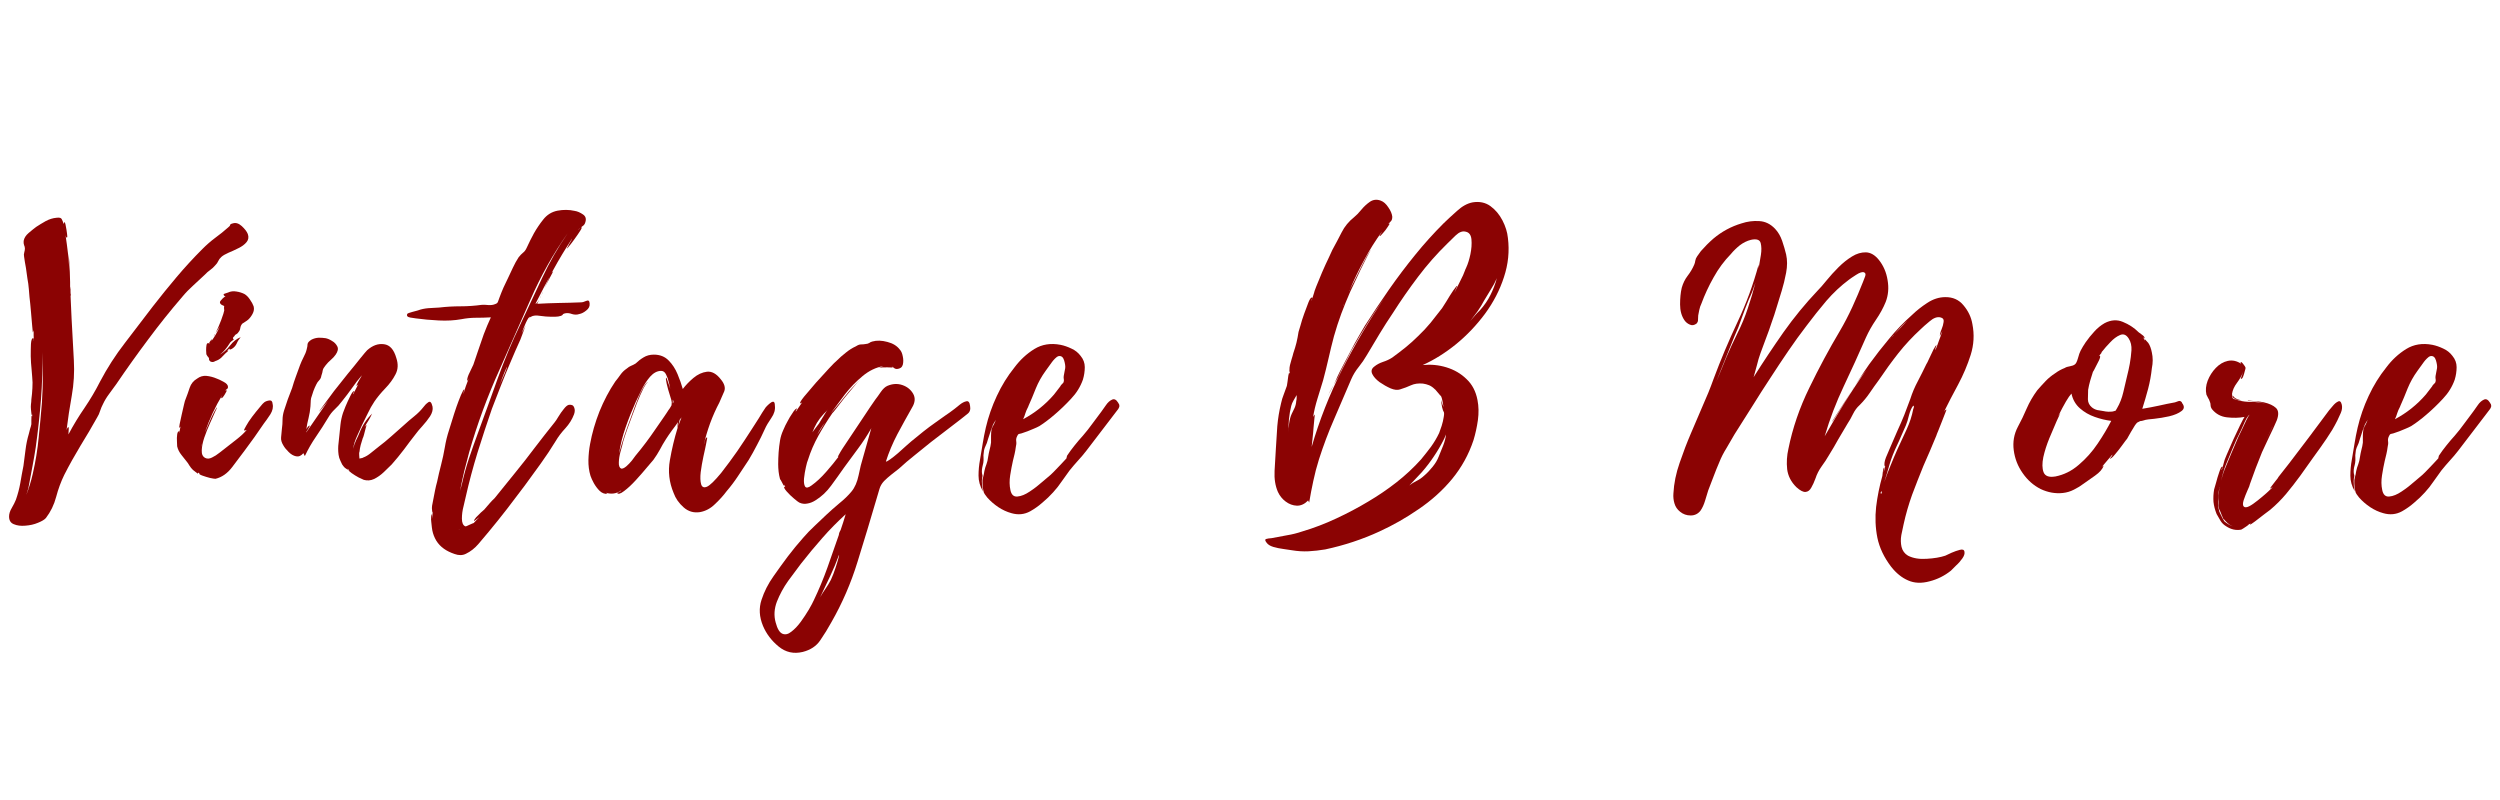
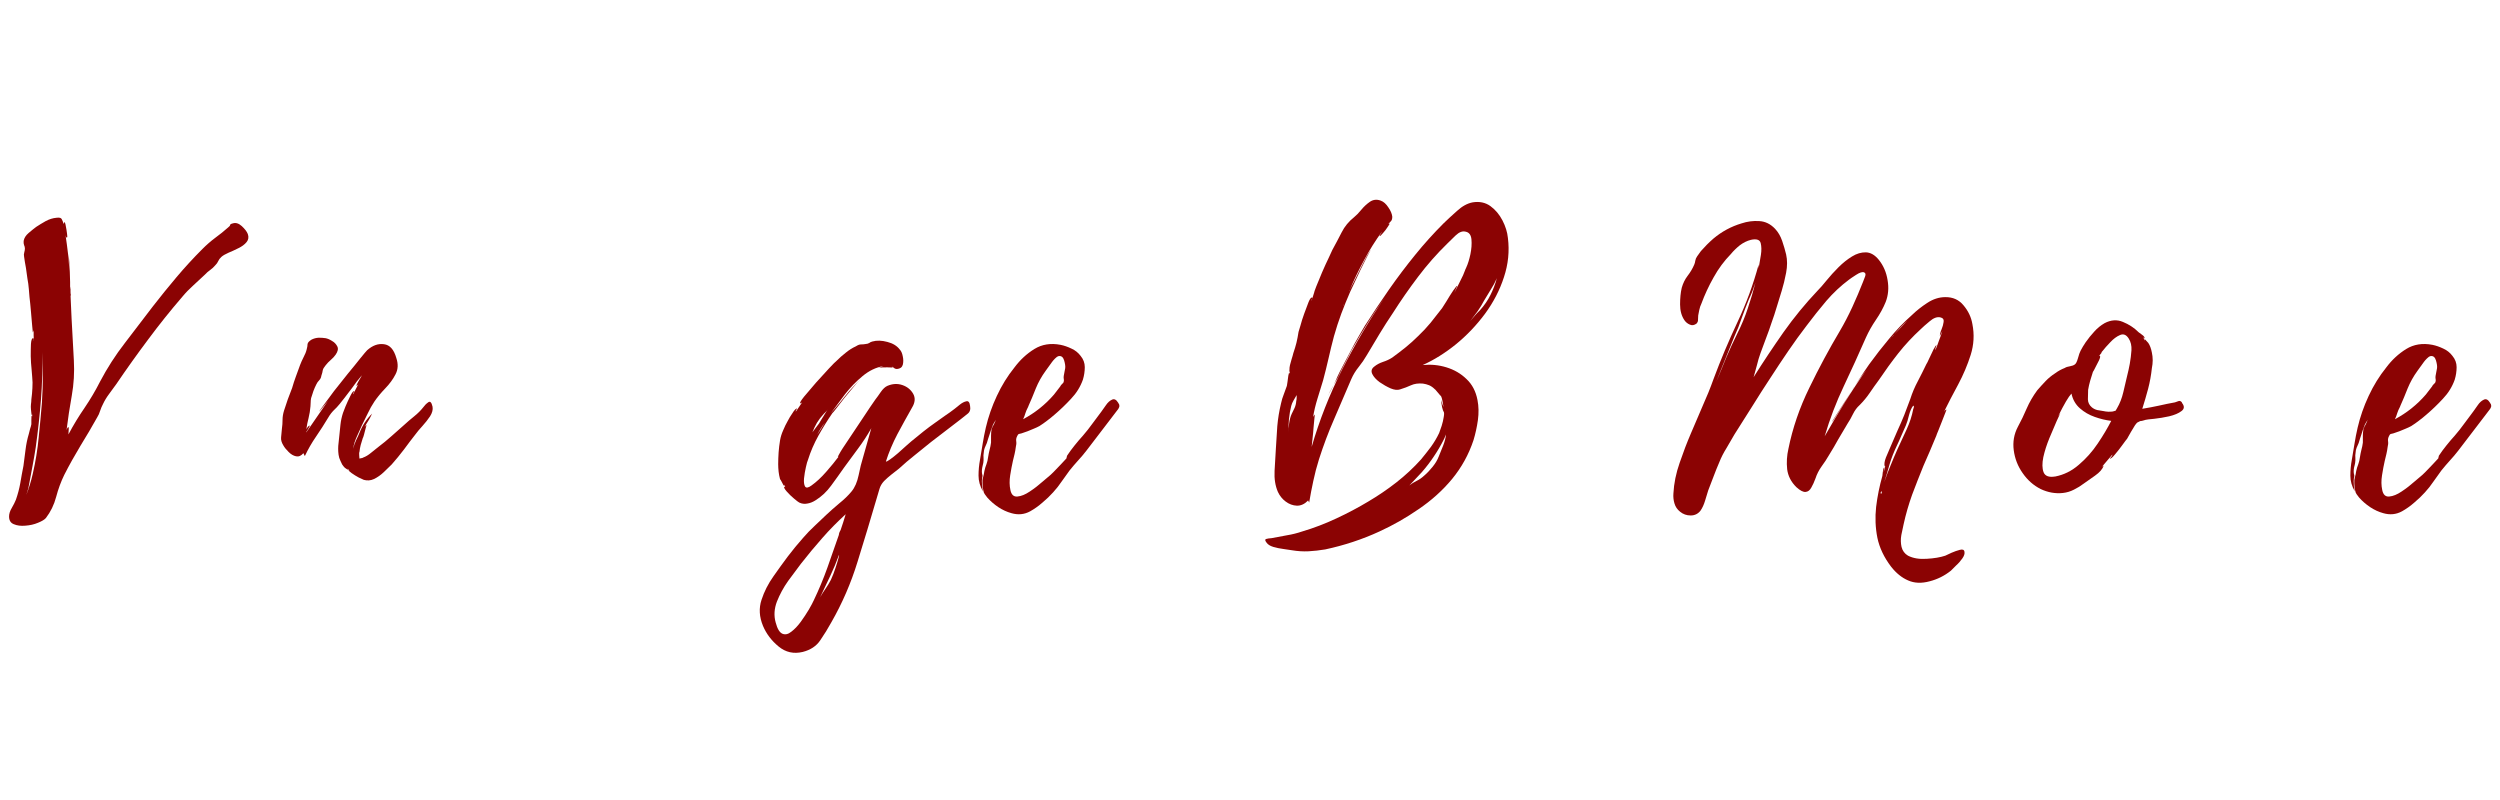
<svg xmlns="http://www.w3.org/2000/svg" width="250" zoomAndPan="magnify" viewBox="0 0 187.5 60" height="80" preserveAspectRatio="xMidYMid meet" version="1.0">
  <defs>
    <g />
  </defs>
  <g fill="#8b0303" fill-opacity="1">
    <g transform="translate(0.68, 37.035)">
      <g>
        <path d="M 4.688 -13.156 L 4.859 -10.016 C 4.91 -9.117 4.859 -8.234 4.703 -7.359 C 4.547 -6.484 4.414 -5.625 4.312 -4.781 C 4.344 -4.883 4.379 -4.957 4.422 -5 C 4.473 -5.031 4.488 -4.945 4.469 -4.75 C 4.457 -4.562 4.453 -4.461 4.453 -4.453 C 4.816 -5.141 5.219 -5.801 5.656 -6.438 C 6.094 -7.082 6.484 -7.742 6.828 -8.422 C 7.359 -9.43 7.977 -10.395 8.688 -11.312 C 9.395 -12.227 10.086 -13.133 10.766 -14.031 C 11.348 -14.781 11.945 -15.52 12.562 -16.25 C 13.176 -16.977 13.82 -17.68 14.5 -18.359 C 14.812 -18.672 15.133 -18.953 15.469 -19.203 C 15.812 -19.453 16.133 -19.711 16.438 -19.984 C 16.531 -20.055 16.578 -20.113 16.578 -20.156 C 16.578 -20.207 16.645 -20.25 16.781 -20.281 C 17 -20.352 17.223 -20.285 17.453 -20.078 C 17.68 -19.867 17.832 -19.672 17.906 -19.484 C 17.988 -19.254 17.957 -19.051 17.812 -18.875 C 17.664 -18.695 17.461 -18.547 17.203 -18.422 C 16.953 -18.297 16.703 -18.18 16.453 -18.078 C 16.211 -17.973 16.035 -17.867 15.922 -17.766 C 15.816 -17.672 15.738 -17.566 15.688 -17.453 C 15.645 -17.348 15.566 -17.238 15.453 -17.125 C 15.348 -17 15.223 -16.883 15.078 -16.781 C 14.941 -16.688 14.812 -16.57 14.688 -16.438 C 14.395 -16.164 14.102 -15.895 13.812 -15.625 C 13.52 -15.363 13.242 -15.078 12.984 -14.766 C 12.086 -13.723 11.234 -12.656 10.422 -11.562 C 9.609 -10.477 8.816 -9.367 8.047 -8.234 C 7.879 -7.992 7.695 -7.742 7.5 -7.484 C 7.312 -7.234 7.156 -6.973 7.031 -6.703 C 6.957 -6.566 6.891 -6.406 6.828 -6.219 C 6.773 -6.039 6.703 -5.879 6.609 -5.734 C 6.211 -5.023 5.797 -4.316 5.359 -3.609 C 4.93 -2.898 4.523 -2.172 4.141 -1.422 C 3.891 -0.91 3.688 -0.359 3.531 0.234 C 3.375 0.828 3.117 1.352 2.766 1.812 C 2.66 1.938 2.461 2.055 2.172 2.172 C 1.879 2.297 1.562 2.367 1.219 2.391 C 0.883 2.422 0.598 2.383 0.359 2.281 C 0.117 2.188 0 1.992 0 1.703 C 0 1.504 0.066 1.289 0.203 1.062 C 0.336 0.832 0.441 0.625 0.516 0.438 C 0.66 0.02 0.77 -0.395 0.844 -0.812 C 0.914 -1.238 0.992 -1.664 1.078 -2.094 C 1.129 -2.488 1.18 -2.891 1.234 -3.297 C 1.285 -3.711 1.367 -4.113 1.484 -4.5 C 1.516 -4.645 1.547 -4.77 1.578 -4.875 C 1.617 -4.977 1.648 -5.094 1.672 -5.219 C 1.672 -5.219 1.672 -5.32 1.672 -5.531 C 1.672 -5.738 1.68 -5.852 1.703 -5.875 C 1.703 -5.852 1.707 -5.836 1.719 -5.828 C 1.727 -5.816 1.734 -5.805 1.734 -5.797 C 1.734 -5.828 1.734 -5.859 1.734 -5.891 C 1.742 -5.922 1.75 -5.953 1.75 -5.984 C 1.719 -5.859 1.691 -5.879 1.672 -6.047 C 1.648 -6.223 1.641 -6.32 1.641 -6.344 C 1.629 -6.469 1.629 -6.586 1.641 -6.703 C 1.66 -6.828 1.672 -6.953 1.672 -7.078 C 1.711 -7.367 1.738 -7.648 1.75 -7.922 C 1.77 -8.203 1.766 -8.488 1.734 -8.781 C 1.734 -8.852 1.719 -9.039 1.688 -9.344 C 1.656 -9.645 1.633 -9.969 1.625 -10.312 C 1.625 -10.664 1.629 -10.973 1.641 -11.234 C 1.66 -11.504 1.707 -11.648 1.781 -11.672 C 1.82 -11.68 1.844 -11.648 1.844 -11.578 C 1.844 -11.504 1.848 -11.469 1.859 -11.469 C 1.848 -11.602 1.844 -11.734 1.844 -11.859 C 1.844 -11.984 1.844 -12.113 1.844 -12.25 C 1.82 -12.227 1.812 -12.203 1.812 -12.172 C 1.812 -12.148 1.801 -12.129 1.781 -12.109 C 1.781 -12.129 1.766 -12.289 1.734 -12.594 C 1.711 -12.906 1.68 -13.266 1.641 -13.672 C 1.609 -14.078 1.57 -14.441 1.531 -14.766 C 1.5 -15.098 1.484 -15.289 1.484 -15.344 C 1.461 -15.625 1.426 -15.895 1.375 -16.156 C 1.332 -16.414 1.297 -16.676 1.266 -16.938 C 1.242 -17.082 1.219 -17.227 1.188 -17.375 C 1.164 -17.52 1.145 -17.66 1.125 -17.797 C 1.102 -17.898 1.109 -18.004 1.141 -18.109 C 1.172 -18.223 1.188 -18.316 1.188 -18.391 C 1.188 -18.484 1.164 -18.57 1.125 -18.656 C 1.094 -18.738 1.082 -18.844 1.094 -18.969 C 1.133 -19.188 1.258 -19.383 1.469 -19.562 C 1.676 -19.738 1.863 -19.891 2.031 -20.016 C 2.25 -20.16 2.488 -20.305 2.75 -20.453 C 3.02 -20.598 3.289 -20.68 3.562 -20.703 C 3.781 -20.734 3.91 -20.695 3.953 -20.594 C 4.004 -20.5 4.051 -20.379 4.094 -20.234 C 4.094 -20.254 4.109 -20.301 4.141 -20.375 C 4.18 -20.383 4.219 -20.297 4.25 -20.109 C 4.289 -19.922 4.32 -19.727 4.344 -19.531 C 4.375 -19.344 4.375 -19.238 4.344 -19.219 C 4.301 -19.195 4.266 -19.258 4.234 -19.406 C 4.305 -18.945 4.367 -18.477 4.422 -18 C 4.473 -17.531 4.508 -17.055 4.531 -16.578 C 4.508 -16.961 4.492 -17.297 4.484 -17.578 C 4.473 -17.867 4.469 -18.016 4.469 -18.016 C 4.469 -18.016 4.484 -17.805 4.516 -17.391 C 4.547 -16.984 4.566 -16.477 4.578 -15.875 L 4.578 -15.562 L 4.578 -15.594 L 4.578 -15.531 L 4.578 -15.562 L 4.578 -15.516 L 4.578 -15.531 C 4.578 -15.52 4.582 -15.508 4.594 -15.5 C 4.602 -15.488 4.609 -15.461 4.609 -15.422 C 4.609 -15.441 4.602 -15.457 4.594 -15.469 C 4.582 -15.477 4.578 -15.492 4.578 -15.516 C 4.578 -15.453 4.586 -15.406 4.609 -15.375 C 4.609 -15.301 4.609 -15.223 4.609 -15.141 C 4.609 -15.055 4.617 -14.969 4.641 -14.875 C 4.641 -14.875 4.633 -14.875 4.625 -14.875 C 4.613 -14.875 4.609 -14.883 4.609 -14.906 L 4.688 -13.156 C 4.688 -13.164 4.68 -13.18 4.672 -13.203 C 4.672 -13.223 4.672 -13.242 4.672 -13.266 C 4.672 -13.242 4.672 -13.223 4.672 -13.203 C 4.68 -13.18 4.688 -13.164 4.688 -13.156 Z M 2.469 -6.891 L 2.469 -6.969 C 2.508 -7.562 2.531 -8.164 2.531 -8.781 C 2.531 -9.406 2.52 -10.02 2.5 -10.625 C 2.52 -9.438 2.484 -8.242 2.391 -7.047 C 2.297 -5.859 2.164 -4.672 2 -3.484 C 1.926 -3.004 1.844 -2.52 1.75 -2.031 C 1.664 -1.551 1.578 -1.078 1.484 -0.609 C 1.461 -0.473 1.43 -0.348 1.391 -0.234 C 1.359 -0.117 1.328 -0.016 1.297 0.078 C 1.492 -0.43 1.656 -0.961 1.781 -1.516 C 1.988 -2.41 2.133 -3.305 2.219 -4.203 C 2.312 -5.098 2.395 -5.992 2.469 -6.891 Z M 2.469 -6.891 " />
      </g>
    </g>
  </g>
  <g fill="#8b0303" fill-opacity="1">
    <g transform="translate(13.256, 37.035)">
      <g>
-         <path d="M 7.188 -6.75 C 7.25 -6.5 7.191 -6.234 7.016 -5.953 C 6.836 -5.68 6.676 -5.453 6.531 -5.266 C 6.289 -4.922 6.055 -4.582 5.828 -4.25 C 5.598 -3.926 5.359 -3.598 5.109 -3.266 C 4.828 -2.898 4.508 -2.477 4.156 -2 C 3.801 -1.531 3.383 -1.238 2.906 -1.125 C 2.832 -1.125 2.695 -1.145 2.5 -1.188 C 2.301 -1.238 2.113 -1.297 1.938 -1.359 C 1.758 -1.422 1.672 -1.477 1.672 -1.531 L 1.734 -1.531 C 1.617 -1.594 1.57 -1.594 1.594 -1.531 C 1.625 -1.477 1.562 -1.516 1.406 -1.641 C 1.27 -1.734 1.16 -1.832 1.078 -1.938 C 0.992 -2.051 0.91 -2.176 0.828 -2.312 C 0.68 -2.508 0.523 -2.707 0.359 -2.906 C 0.191 -3.113 0.082 -3.332 0.031 -3.562 C 0.031 -3.625 0.023 -3.742 0.016 -3.922 C 0.004 -4.109 0.008 -4.281 0.031 -4.438 C 0.051 -4.602 0.098 -4.688 0.172 -4.688 C 0.203 -4.688 0.207 -4.664 0.188 -4.625 C 0.176 -4.582 0.176 -4.562 0.188 -4.562 L 0.281 -5.047 C 0.238 -4.992 0.207 -4.957 0.188 -4.938 C 0.176 -4.938 0.188 -5.035 0.219 -5.234 C 0.258 -5.441 0.312 -5.68 0.375 -5.953 C 0.438 -6.234 0.492 -6.484 0.547 -6.703 C 0.598 -6.922 0.633 -7.047 0.656 -7.078 C 0.77 -7.367 0.875 -7.66 0.969 -7.953 C 1.07 -8.254 1.258 -8.484 1.531 -8.641 C 1.738 -8.797 1.969 -8.863 2.219 -8.844 C 2.477 -8.82 2.738 -8.754 3 -8.641 C 3.102 -8.609 3.27 -8.531 3.5 -8.406 C 3.727 -8.289 3.844 -8.16 3.844 -8.016 C 3.844 -7.941 3.812 -7.883 3.75 -7.844 C 3.695 -7.812 3.656 -7.773 3.625 -7.734 C 3.645 -7.754 3.68 -7.766 3.734 -7.766 C 3.766 -7.742 3.719 -7.633 3.594 -7.438 C 3.469 -7.238 3.383 -7.148 3.344 -7.172 C 3.332 -7.172 3.332 -7.195 3.344 -7.25 C 3.363 -7.301 3.383 -7.348 3.406 -7.391 C 2.895 -6.547 2.461 -5.617 2.109 -4.609 C 2.172 -4.734 2.266 -4.945 2.391 -5.25 C 2.516 -5.551 2.645 -5.832 2.781 -6.094 C 2.926 -6.363 3.004 -6.492 3.016 -6.484 C 3.035 -6.484 2.988 -6.367 2.875 -6.141 C 2.77 -5.91 2.641 -5.617 2.484 -5.266 C 2.328 -4.922 2.188 -4.566 2.062 -4.203 C 1.945 -3.848 1.883 -3.531 1.875 -3.25 C 1.863 -2.969 1.953 -2.781 2.141 -2.688 C 2.285 -2.613 2.453 -2.625 2.641 -2.719 C 2.836 -2.812 3.023 -2.93 3.203 -3.078 C 3.391 -3.223 3.531 -3.332 3.625 -3.406 C 3.883 -3.602 4.172 -3.828 4.484 -4.078 C 4.805 -4.328 5.062 -4.566 5.25 -4.797 C 5.207 -4.766 5.141 -4.75 5.047 -4.75 C 5.035 -4.781 5.086 -4.895 5.203 -5.094 C 5.316 -5.301 5.469 -5.531 5.656 -5.781 C 5.852 -6.039 6.039 -6.273 6.219 -6.484 C 6.395 -6.703 6.508 -6.828 6.562 -6.859 C 6.656 -6.93 6.781 -6.977 6.938 -7 C 7.094 -7.02 7.176 -6.938 7.188 -6.75 Z M 2.391 -10.219 C 2.391 -10.219 2.359 -10.254 2.297 -10.328 C 2.242 -10.41 2.219 -10.461 2.219 -10.484 C 2.219 -10.523 2.211 -10.617 2.203 -10.766 C 2.203 -10.91 2.211 -11.047 2.234 -11.172 C 2.266 -11.297 2.328 -11.332 2.422 -11.281 C 2.422 -11.32 2.469 -11.398 2.562 -11.516 C 2.664 -11.629 2.672 -11.598 2.578 -11.422 C 2.816 -11.734 3.035 -12.109 3.234 -12.547 L 2.906 -12.047 C 3.039 -12.305 3.18 -12.629 3.328 -13.016 C 3.473 -13.41 3.551 -13.656 3.562 -13.75 C 3.562 -13.77 3.555 -13.828 3.547 -13.922 C 3.547 -14.016 3.551 -14.066 3.562 -14.078 C 3.27 -14.191 3.176 -14.32 3.281 -14.469 C 3.395 -14.613 3.52 -14.734 3.656 -14.828 C 3.594 -14.828 3.555 -14.844 3.547 -14.875 C 3.484 -14.938 3.504 -14.984 3.609 -15.016 C 3.723 -15.055 3.801 -15.082 3.844 -15.094 C 4.039 -15.188 4.25 -15.211 4.469 -15.172 C 4.688 -15.141 4.891 -15.078 5.078 -14.984 C 5.223 -14.898 5.359 -14.766 5.484 -14.578 C 5.617 -14.391 5.711 -14.219 5.766 -14.062 C 5.816 -13.875 5.789 -13.688 5.688 -13.5 C 5.594 -13.32 5.484 -13.176 5.359 -13.062 C 5.297 -13.008 5.223 -12.957 5.141 -12.906 C 5.066 -12.863 4.992 -12.816 4.922 -12.766 C 4.836 -12.672 4.785 -12.562 4.766 -12.438 C 4.754 -12.32 4.711 -12.223 4.641 -12.141 C 4.598 -12.066 4.539 -12.008 4.469 -11.969 C 4.395 -11.938 4.344 -11.883 4.312 -11.812 C 4.195 -11.727 4.188 -11.645 4.281 -11.562 C 4.176 -11.5 4.086 -11.43 4.016 -11.359 C 3.879 -11.141 3.754 -10.961 3.641 -10.828 C 3.535 -10.691 3.398 -10.562 3.234 -10.438 C 3.379 -10.52 3.508 -10.613 3.625 -10.719 C 3.75 -10.82 3.879 -10.961 4.016 -11.141 C 4.234 -11.422 4.492 -11.625 4.797 -11.75 C 4.672 -11.602 4.57 -11.445 4.5 -11.281 C 4.426 -11.113 4.305 -10.977 4.141 -10.875 C 4.035 -10.82 3.977 -10.805 3.969 -10.828 C 3.957 -10.859 3.953 -10.879 3.953 -10.891 C 3.953 -10.898 3.891 -10.848 3.766 -10.734 C 3.766 -10.734 3.785 -10.738 3.828 -10.75 C 3.867 -10.758 3.875 -10.742 3.844 -10.703 C 3.719 -10.598 3.586 -10.473 3.453 -10.328 C 3.328 -10.18 3.18 -10.07 3.016 -10 C 2.941 -9.977 2.867 -9.945 2.797 -9.906 C 2.723 -9.875 2.641 -9.875 2.547 -9.906 C 2.461 -9.969 2.422 -10.023 2.422 -10.078 C 2.43 -10.129 2.422 -10.176 2.391 -10.219 Z M 1.859 -3.672 C 1.879 -3.711 1.879 -3.723 1.859 -3.703 L 1.812 -3.484 L 1.859 -3.656 Z M 2.766 -11.828 L 2.875 -12 C 2.863 -11.945 2.844 -11.906 2.812 -11.875 C 2.781 -11.844 2.766 -11.828 2.766 -11.828 Z M 2.5 -11.312 C 2.477 -11.289 2.457 -11.281 2.438 -11.281 C 2.457 -11.281 2.469 -11.273 2.469 -11.266 C 2.469 -11.254 2.469 -11.25 2.469 -11.25 C 2.488 -11.27 2.5 -11.289 2.5 -11.312 Z M 2.5 -11.312 " />
-       </g>
+         </g>
    </g>
  </g>
  <g fill="#8b0303" fill-opacity="1">
    <g transform="translate(21.082, 37.035)">
      <g>
-         <path d="M 11.359 -6.531 C 11.398 -6.312 11.336 -6.07 11.172 -5.812 C 11.004 -5.562 10.812 -5.316 10.594 -5.078 C 10.375 -4.836 10.211 -4.645 10.109 -4.5 C 9.805 -4.113 9.508 -3.723 9.219 -3.328 C 8.926 -2.941 8.617 -2.566 8.297 -2.203 C 8.129 -2.035 7.93 -1.844 7.703 -1.625 C 7.473 -1.406 7.227 -1.234 6.969 -1.109 C 6.719 -0.992 6.461 -0.973 6.203 -1.047 C 6.148 -1.066 6.023 -1.125 5.828 -1.219 C 5.641 -1.32 5.461 -1.43 5.297 -1.547 C 5.129 -1.672 5.047 -1.75 5.047 -1.781 L 5.141 -1.734 L 4.969 -1.891 C 5.039 -1.785 5.031 -1.77 4.938 -1.844 C 4.844 -1.914 4.789 -1.953 4.781 -1.953 C 4.707 -2.023 4.641 -2.109 4.578 -2.203 C 4.523 -2.305 4.484 -2.395 4.453 -2.469 C 4.379 -2.613 4.332 -2.766 4.312 -2.922 C 4.289 -3.078 4.281 -3.227 4.281 -3.375 C 4.281 -3.52 4.289 -3.672 4.312 -3.828 C 4.332 -3.984 4.348 -4.133 4.359 -4.281 C 4.398 -4.594 4.43 -4.895 4.453 -5.188 C 4.484 -5.477 4.547 -5.77 4.641 -6.062 C 4.66 -6.125 4.723 -6.285 4.828 -6.547 C 4.941 -6.816 5.062 -7.078 5.188 -7.328 C 5.312 -7.586 5.406 -7.707 5.469 -7.688 C 5.5 -7.688 5.488 -7.656 5.438 -7.594 C 5.395 -7.531 5.383 -7.488 5.406 -7.469 L 5.797 -8.234 C 5.773 -8.211 5.754 -8.188 5.734 -8.156 C 5.711 -8.133 5.688 -8.113 5.656 -8.094 C 5.633 -8.113 5.688 -8.234 5.812 -8.453 C 5.945 -8.672 6.031 -8.816 6.062 -8.891 C 5.789 -8.578 5.539 -8.254 5.312 -7.922 C 5.082 -7.598 4.836 -7.273 4.578 -6.953 C 4.398 -6.711 4.211 -6.504 4.016 -6.328 C 3.828 -6.148 3.672 -5.953 3.547 -5.734 C 3.254 -5.242 2.945 -4.766 2.625 -4.297 C 2.301 -3.828 2.02 -3.336 1.781 -2.828 L 1.672 -3.047 C 1.504 -2.848 1.32 -2.77 1.125 -2.812 C 0.926 -2.852 0.738 -2.961 0.562 -3.141 C 0.383 -3.316 0.254 -3.477 0.172 -3.625 C 0.035 -3.844 -0.02 -4.047 0 -4.234 C 0.02 -4.43 0.039 -4.648 0.062 -4.891 C 0.094 -5.109 0.109 -5.328 0.109 -5.547 C 0.109 -5.766 0.145 -5.992 0.219 -6.234 C 0.312 -6.523 0.406 -6.805 0.5 -7.078 C 0.602 -7.359 0.711 -7.645 0.828 -7.938 C 0.91 -8.227 1.004 -8.516 1.109 -8.797 C 1.211 -9.078 1.316 -9.363 1.422 -9.656 C 1.492 -9.844 1.582 -10.039 1.688 -10.25 C 1.801 -10.457 1.879 -10.656 1.922 -10.844 C 1.961 -10.988 1.984 -11.113 1.984 -11.219 C 1.992 -11.332 2.094 -11.445 2.281 -11.562 C 2.445 -11.645 2.613 -11.691 2.781 -11.703 C 2.957 -11.711 3.141 -11.703 3.328 -11.672 C 3.473 -11.648 3.633 -11.582 3.812 -11.469 C 4 -11.363 4.133 -11.223 4.219 -11.047 C 4.301 -10.879 4.258 -10.676 4.094 -10.438 C 4 -10.301 3.879 -10.172 3.734 -10.047 C 3.586 -9.922 3.457 -9.785 3.344 -9.641 C 3.219 -9.492 3.145 -9.367 3.125 -9.266 C 3.113 -9.16 3.078 -9.02 3.016 -8.844 C 3.004 -8.727 2.953 -8.617 2.859 -8.516 C 2.766 -8.422 2.691 -8.316 2.641 -8.203 C 2.566 -8.055 2.492 -7.891 2.422 -7.703 C 2.359 -7.523 2.301 -7.348 2.25 -7.172 C 2.227 -7.055 2.219 -6.953 2.219 -6.859 C 2.219 -6.766 2.211 -6.664 2.203 -6.562 C 2.18 -6.27 2.133 -5.977 2.062 -5.688 C 1.988 -5.406 1.93 -5.117 1.891 -4.828 C 1.91 -4.891 1.953 -4.957 2.016 -5.031 C 2.078 -5.102 2.117 -5.129 2.141 -5.109 C 2.16 -5.086 2.117 -5 2.016 -4.844 C 1.91 -4.688 1.867 -4.609 1.891 -4.609 L 3.516 -6.969 C 3.328 -6.727 3.172 -6.535 3.047 -6.391 C 2.93 -6.242 2.875 -6.172 2.875 -6.172 C 2.863 -6.191 2.961 -6.344 3.172 -6.625 C 3.379 -6.914 3.645 -7.273 3.969 -7.703 C 4.301 -8.129 4.645 -8.562 5 -9 C 5.363 -9.438 5.676 -9.82 5.938 -10.156 C 6.207 -10.488 6.379 -10.691 6.453 -10.766 C 6.859 -11.129 7.281 -11.281 7.719 -11.219 C 8.156 -11.164 8.461 -10.82 8.641 -10.188 C 8.797 -9.727 8.773 -9.316 8.578 -8.953 C 8.391 -8.586 8.133 -8.238 7.812 -7.906 C 7.488 -7.57 7.219 -7.242 7 -6.922 C 6.812 -6.641 6.645 -6.344 6.5 -6.031 C 6.352 -5.727 6.207 -5.43 6.062 -5.141 C 5.977 -4.953 5.859 -4.688 5.703 -4.344 C 5.547 -4.008 5.445 -3.688 5.406 -3.375 C 5.445 -3.57 5.52 -3.785 5.625 -4.016 C 5.738 -4.242 5.82 -4.426 5.875 -4.562 C 6.094 -5.125 6.41 -5.609 6.828 -6.016 C 6.742 -5.828 6.648 -5.648 6.547 -5.484 C 6.441 -5.328 6.348 -5.164 6.266 -5 L 6.391 -5.156 C 6.41 -5.156 6.395 -5.078 6.344 -4.922 C 6.301 -4.766 6.258 -4.602 6.219 -4.438 C 6.176 -4.281 6.145 -4.191 6.125 -4.172 C 6.07 -4.004 6.02 -3.832 5.969 -3.656 C 5.926 -3.488 5.895 -3.312 5.875 -3.125 C 5.852 -3.113 5.848 -3.031 5.859 -2.875 C 5.867 -2.727 5.875 -2.656 5.875 -2.656 L 5.906 -2.641 C 5.906 -2.648 5.941 -2.66 6.016 -2.672 C 6.086 -2.68 6.133 -2.695 6.156 -2.719 C 6.352 -2.789 6.551 -2.91 6.75 -3.078 C 6.957 -3.242 7.141 -3.391 7.297 -3.516 C 7.629 -3.766 7.953 -4.031 8.266 -4.312 C 8.586 -4.602 8.906 -4.883 9.219 -5.156 C 9.457 -5.375 9.711 -5.594 9.984 -5.812 C 10.266 -6.039 10.492 -6.27 10.672 -6.5 C 10.766 -6.633 10.883 -6.754 11.031 -6.859 C 11.176 -6.973 11.285 -6.863 11.359 -6.531 Z M 11.359 -6.531 " />
+         <path d="M 11.359 -6.531 C 11.398 -6.312 11.336 -6.07 11.172 -5.812 C 11.004 -5.562 10.812 -5.316 10.594 -5.078 C 10.375 -4.836 10.211 -4.645 10.109 -4.5 C 9.805 -4.113 9.508 -3.723 9.219 -3.328 C 8.926 -2.941 8.617 -2.566 8.297 -2.203 C 8.129 -2.035 7.93 -1.844 7.703 -1.625 C 7.473 -1.406 7.227 -1.234 6.969 -1.109 C 6.719 -0.992 6.461 -0.973 6.203 -1.047 C 6.148 -1.066 6.023 -1.125 5.828 -1.219 C 5.641 -1.32 5.461 -1.43 5.297 -1.547 C 5.129 -1.672 5.047 -1.75 5.047 -1.781 L 5.141 -1.734 L 4.969 -1.891 C 5.039 -1.785 5.031 -1.77 4.938 -1.844 C 4.844 -1.914 4.789 -1.953 4.781 -1.953 C 4.707 -2.023 4.641 -2.109 4.578 -2.203 C 4.523 -2.305 4.484 -2.395 4.453 -2.469 C 4.379 -2.613 4.332 -2.766 4.312 -2.922 C 4.289 -3.078 4.281 -3.227 4.281 -3.375 C 4.281 -3.52 4.289 -3.672 4.312 -3.828 C 4.332 -3.984 4.348 -4.133 4.359 -4.281 C 4.398 -4.594 4.43 -4.895 4.453 -5.188 C 4.484 -5.477 4.547 -5.77 4.641 -6.062 C 4.66 -6.125 4.723 -6.285 4.828 -6.547 C 4.941 -6.816 5.062 -7.078 5.188 -7.328 C 5.312 -7.586 5.406 -7.707 5.469 -7.688 C 5.5 -7.688 5.488 -7.656 5.438 -7.594 C 5.395 -7.531 5.383 -7.488 5.406 -7.469 L 5.797 -8.234 C 5.773 -8.211 5.754 -8.188 5.734 -8.156 C 5.711 -8.133 5.688 -8.113 5.656 -8.094 C 5.633 -8.113 5.688 -8.234 5.812 -8.453 C 5.945 -8.672 6.031 -8.816 6.062 -8.891 C 5.789 -8.578 5.539 -8.254 5.312 -7.922 C 4.398 -6.711 4.211 -6.504 4.016 -6.328 C 3.828 -6.148 3.672 -5.953 3.547 -5.734 C 3.254 -5.242 2.945 -4.766 2.625 -4.297 C 2.301 -3.828 2.02 -3.336 1.781 -2.828 L 1.672 -3.047 C 1.504 -2.848 1.32 -2.77 1.125 -2.812 C 0.926 -2.852 0.738 -2.961 0.562 -3.141 C 0.383 -3.316 0.254 -3.477 0.172 -3.625 C 0.035 -3.844 -0.02 -4.047 0 -4.234 C 0.02 -4.43 0.039 -4.648 0.062 -4.891 C 0.094 -5.109 0.109 -5.328 0.109 -5.547 C 0.109 -5.766 0.145 -5.992 0.219 -6.234 C 0.312 -6.523 0.406 -6.805 0.5 -7.078 C 0.602 -7.359 0.711 -7.645 0.828 -7.938 C 0.91 -8.227 1.004 -8.516 1.109 -8.797 C 1.211 -9.078 1.316 -9.363 1.422 -9.656 C 1.492 -9.844 1.582 -10.039 1.688 -10.25 C 1.801 -10.457 1.879 -10.656 1.922 -10.844 C 1.961 -10.988 1.984 -11.113 1.984 -11.219 C 1.992 -11.332 2.094 -11.445 2.281 -11.562 C 2.445 -11.645 2.613 -11.691 2.781 -11.703 C 2.957 -11.711 3.141 -11.703 3.328 -11.672 C 3.473 -11.648 3.633 -11.582 3.812 -11.469 C 4 -11.363 4.133 -11.223 4.219 -11.047 C 4.301 -10.879 4.258 -10.676 4.094 -10.438 C 4 -10.301 3.879 -10.172 3.734 -10.047 C 3.586 -9.922 3.457 -9.785 3.344 -9.641 C 3.219 -9.492 3.145 -9.367 3.125 -9.266 C 3.113 -9.16 3.078 -9.02 3.016 -8.844 C 3.004 -8.727 2.953 -8.617 2.859 -8.516 C 2.766 -8.422 2.691 -8.316 2.641 -8.203 C 2.566 -8.055 2.492 -7.891 2.422 -7.703 C 2.359 -7.523 2.301 -7.348 2.25 -7.172 C 2.227 -7.055 2.219 -6.953 2.219 -6.859 C 2.219 -6.766 2.211 -6.664 2.203 -6.562 C 2.18 -6.27 2.133 -5.977 2.062 -5.688 C 1.988 -5.406 1.93 -5.117 1.891 -4.828 C 1.91 -4.891 1.953 -4.957 2.016 -5.031 C 2.078 -5.102 2.117 -5.129 2.141 -5.109 C 2.16 -5.086 2.117 -5 2.016 -4.844 C 1.91 -4.688 1.867 -4.609 1.891 -4.609 L 3.516 -6.969 C 3.328 -6.727 3.172 -6.535 3.047 -6.391 C 2.93 -6.242 2.875 -6.172 2.875 -6.172 C 2.863 -6.191 2.961 -6.344 3.172 -6.625 C 3.379 -6.914 3.645 -7.273 3.969 -7.703 C 4.301 -8.129 4.645 -8.562 5 -9 C 5.363 -9.438 5.676 -9.82 5.938 -10.156 C 6.207 -10.488 6.379 -10.691 6.453 -10.766 C 6.859 -11.129 7.281 -11.281 7.719 -11.219 C 8.156 -11.164 8.461 -10.82 8.641 -10.188 C 8.797 -9.727 8.773 -9.316 8.578 -8.953 C 8.391 -8.586 8.133 -8.238 7.812 -7.906 C 7.488 -7.57 7.219 -7.242 7 -6.922 C 6.812 -6.641 6.645 -6.344 6.5 -6.031 C 6.352 -5.727 6.207 -5.43 6.062 -5.141 C 5.977 -4.953 5.859 -4.688 5.703 -4.344 C 5.547 -4.008 5.445 -3.688 5.406 -3.375 C 5.445 -3.57 5.52 -3.785 5.625 -4.016 C 5.738 -4.242 5.82 -4.426 5.875 -4.562 C 6.094 -5.125 6.41 -5.609 6.828 -6.016 C 6.742 -5.828 6.648 -5.648 6.547 -5.484 C 6.441 -5.328 6.348 -5.164 6.266 -5 L 6.391 -5.156 C 6.41 -5.156 6.395 -5.078 6.344 -4.922 C 6.301 -4.766 6.258 -4.602 6.219 -4.438 C 6.176 -4.281 6.145 -4.191 6.125 -4.172 C 6.07 -4.004 6.02 -3.832 5.969 -3.656 C 5.926 -3.488 5.895 -3.312 5.875 -3.125 C 5.852 -3.113 5.848 -3.031 5.859 -2.875 C 5.867 -2.727 5.875 -2.656 5.875 -2.656 L 5.906 -2.641 C 5.906 -2.648 5.941 -2.66 6.016 -2.672 C 6.086 -2.68 6.133 -2.695 6.156 -2.719 C 6.352 -2.789 6.551 -2.91 6.75 -3.078 C 6.957 -3.242 7.141 -3.391 7.297 -3.516 C 7.629 -3.766 7.953 -4.031 8.266 -4.312 C 8.586 -4.602 8.906 -4.883 9.219 -5.156 C 9.457 -5.375 9.711 -5.594 9.984 -5.812 C 10.266 -6.039 10.492 -6.27 10.672 -6.5 C 10.766 -6.633 10.883 -6.754 11.031 -6.859 C 11.176 -6.973 11.285 -6.863 11.359 -6.531 Z M 11.359 -6.531 " />
      </g>
    </g>
  </g>
  <g fill="#8b0303" fill-opacity="1">
    <g transform="translate(33.081, 37.035)">
      <g>
-         <path d="M 11.141 -14.281 L 11.141 -14.25 C 11.16 -14.062 11.078 -13.895 10.891 -13.75 C 10.711 -13.602 10.539 -13.516 10.375 -13.484 C 10.195 -13.422 10.008 -13.422 9.812 -13.484 C 9.625 -13.555 9.445 -13.57 9.281 -13.531 C 9.188 -13.508 9.133 -13.477 9.125 -13.438 C 9.113 -13.406 9.066 -13.375 8.984 -13.344 C 8.848 -13.301 8.711 -13.281 8.578 -13.281 C 8.441 -13.281 8.312 -13.281 8.188 -13.281 C 8 -13.281 7.75 -13.301 7.438 -13.344 C 7.125 -13.395 6.895 -13.375 6.75 -13.281 C 6.695 -13.27 6.645 -13.219 6.594 -13.125 L 6.672 -13.281 C 6.598 -13.27 6.492 -13.117 6.359 -12.828 C 6.234 -12.547 6.129 -12.281 6.047 -12.031 L 6.344 -12.625 L 5.953 -11.578 C 5.828 -11.285 5.695 -10.992 5.562 -10.703 C 5.438 -10.41 5.312 -10.117 5.188 -9.828 C 4.945 -9.266 4.711 -8.691 4.484 -8.109 C 4.254 -7.535 4.031 -6.957 3.812 -6.375 C 3.445 -5.312 3.086 -4.219 2.734 -3.094 C 2.391 -1.977 2.094 -0.863 1.844 0.25 C 1.82 0.375 1.77 0.598 1.688 0.922 C 1.602 1.242 1.562 1.555 1.562 1.859 C 1.562 2.172 1.645 2.363 1.812 2.438 C 1.844 2.457 1.957 2.414 2.156 2.312 C 2.363 2.219 2.457 2.18 2.438 2.203 C 2.508 2.129 2.582 2.051 2.656 1.969 C 2.727 1.895 2.801 1.82 2.875 1.75 C 2.82 1.789 2.738 1.852 2.625 1.938 C 2.52 2.02 2.469 2.051 2.469 2.031 C 2.469 1.977 2.52 1.891 2.625 1.766 C 2.738 1.648 2.859 1.531 2.984 1.406 C 3.117 1.289 3.203 1.219 3.234 1.188 C 3.379 1.031 3.508 0.879 3.625 0.734 C 3.75 0.586 3.879 0.453 4.016 0.328 L 5.594 -1.625 C 6.094 -2.238 6.578 -2.859 7.047 -3.484 C 7.523 -4.109 8.016 -4.734 8.516 -5.359 C 8.586 -5.441 8.68 -5.582 8.797 -5.781 C 8.922 -5.988 9.055 -6.18 9.203 -6.359 C 9.348 -6.547 9.473 -6.648 9.578 -6.672 C 9.797 -6.703 9.93 -6.633 9.984 -6.469 C 10.047 -6.312 10.039 -6.141 9.969 -5.953 C 9.832 -5.586 9.617 -5.242 9.328 -4.922 C 9.035 -4.609 8.789 -4.285 8.594 -3.953 C 8.25 -3.391 7.879 -2.832 7.484 -2.281 C 7.086 -1.727 6.688 -1.176 6.281 -0.625 C 5.844 -0.039 5.398 0.539 4.953 1.125 C 4.504 1.707 4.039 2.285 3.562 2.859 C 3.344 3.129 3.094 3.426 2.812 3.75 C 2.531 4.082 2.211 4.332 1.859 4.5 C 1.609 4.625 1.328 4.629 1.016 4.516 C 0.703 4.41 0.438 4.281 0.219 4.125 C -0.02 3.957 -0.211 3.754 -0.359 3.516 C -0.504 3.273 -0.602 3.02 -0.656 2.75 C -0.676 2.656 -0.703 2.445 -0.734 2.125 C -0.773 1.801 -0.758 1.598 -0.688 1.516 L -0.688 1.922 L -0.625 1.375 C -0.645 1.426 -0.66 1.391 -0.672 1.266 C -0.68 1.148 -0.688 1.086 -0.688 1.078 C -0.688 0.961 -0.672 0.844 -0.641 0.719 C -0.617 0.602 -0.598 0.492 -0.578 0.391 C -0.535 0.172 -0.492 -0.039 -0.453 -0.25 C -0.41 -0.469 -0.359 -0.688 -0.297 -0.906 C -0.211 -1.32 -0.113 -1.742 0 -2.172 C 0.113 -2.609 0.207 -3.047 0.281 -3.484 C 0.352 -3.922 0.457 -4.348 0.594 -4.766 C 0.727 -5.191 0.859 -5.609 0.984 -6.016 C 1.004 -6.066 1.062 -6.238 1.156 -6.531 C 1.258 -6.82 1.367 -7.109 1.484 -7.391 C 1.609 -7.68 1.691 -7.828 1.734 -7.828 C 1.742 -7.828 1.734 -7.77 1.703 -7.656 C 1.68 -7.551 1.672 -7.488 1.672 -7.469 C 1.723 -7.664 1.785 -7.867 1.859 -8.078 C 1.941 -8.297 2.02 -8.504 2.094 -8.703 C 2.07 -8.629 2.039 -8.566 2 -8.516 C 1.969 -8.473 1.953 -8.461 1.953 -8.484 C 1.953 -8.648 2.016 -8.852 2.141 -9.094 C 2.266 -9.344 2.359 -9.539 2.422 -9.688 L 2.75 -10.656 C 2.895 -11.094 3.047 -11.531 3.203 -11.969 C 3.367 -12.406 3.547 -12.828 3.734 -13.234 C 3.348 -13.211 2.973 -13.203 2.609 -13.203 C 2.242 -13.203 1.879 -13.164 1.516 -13.094 C 0.992 -13 0.43 -12.969 -0.172 -13 C -0.785 -13.031 -1.359 -13.082 -1.891 -13.156 C -1.961 -13.164 -2.102 -13.188 -2.312 -13.219 C -2.531 -13.258 -2.602 -13.352 -2.531 -13.5 C -2.488 -13.539 -2.363 -13.586 -2.156 -13.641 C -1.945 -13.703 -1.812 -13.738 -1.75 -13.75 C -1.5 -13.844 -1.234 -13.898 -0.953 -13.922 C -0.68 -13.941 -0.41 -13.957 -0.141 -13.969 C 0.391 -14.031 0.922 -14.062 1.453 -14.062 C 1.984 -14.062 2.516 -14.098 3.047 -14.172 C 3.191 -14.18 3.359 -14.176 3.547 -14.156 C 3.742 -14.145 3.906 -14.164 4.031 -14.219 C 4.164 -14.258 4.242 -14.32 4.266 -14.406 C 4.297 -14.5 4.336 -14.613 4.391 -14.75 C 4.484 -15 4.582 -15.242 4.688 -15.484 C 4.801 -15.723 4.914 -15.961 5.031 -16.203 C 5.156 -16.453 5.273 -16.707 5.391 -16.969 C 5.516 -17.238 5.656 -17.492 5.812 -17.734 C 5.926 -17.879 6.035 -17.992 6.141 -18.078 C 6.254 -18.16 6.348 -18.285 6.422 -18.453 C 6.586 -18.816 6.77 -19.18 6.969 -19.547 C 7.176 -19.91 7.406 -20.25 7.656 -20.562 C 7.938 -20.926 8.297 -21.148 8.734 -21.234 C 9.172 -21.316 9.598 -21.312 10.016 -21.219 C 10.223 -21.188 10.43 -21.098 10.641 -20.953 C 10.848 -20.816 10.906 -20.613 10.812 -20.344 C 10.781 -20.227 10.707 -20.133 10.594 -20.062 C 10.488 -19.988 10.391 -19.91 10.297 -19.828 C 10.297 -19.805 10.336 -19.836 10.422 -19.922 C 10.504 -20.004 10.547 -20.016 10.547 -19.953 C 10.547 -19.898 10.453 -19.738 10.266 -19.469 C 10.086 -19.207 9.91 -18.961 9.734 -18.734 C 9.555 -18.504 9.453 -18.391 9.422 -18.391 C 9.422 -18.391 9.453 -18.445 9.516 -18.562 C 9.578 -18.688 9.645 -18.805 9.719 -18.922 C 9.789 -19.047 9.828 -19.117 9.828 -19.141 C 9.316 -18.367 8.836 -17.57 8.391 -16.75 C 7.941 -15.926 7.504 -15.094 7.078 -14.25 C 7.148 -14.25 7.242 -14.348 7.359 -14.547 C 7.266 -14.367 7.219 -14.27 7.219 -14.25 C 7.75 -14.281 8.285 -14.301 8.828 -14.312 C 9.379 -14.32 9.93 -14.336 10.484 -14.359 C 10.598 -14.359 10.734 -14.395 10.891 -14.469 C 11.047 -14.539 11.129 -14.477 11.141 -14.281 Z M 5.938 -12.688 C 6.477 -13.852 7.023 -15.02 7.578 -16.188 C 8.129 -17.363 8.77 -18.484 9.5 -19.547 C 8.406 -17.992 7.473 -16.332 6.703 -14.562 C 5.93 -12.801 5.16 -11.055 4.391 -9.328 C 3.473 -7.297 2.711 -5.227 2.109 -3.125 C 1.984 -2.656 1.859 -2.176 1.734 -1.688 C 1.617 -1.195 1.516 -0.707 1.422 -0.219 L 1.562 -0.734 C 1.707 -1.379 1.883 -2.02 2.094 -2.656 C 2.312 -3.301 2.535 -3.938 2.766 -4.562 C 3.266 -5.914 3.758 -7.281 4.25 -8.656 C 4.75 -10.039 5.312 -11.383 5.938 -12.688 Z M 7.734 -15.406 C 7.891 -15.719 8.02 -16 8.125 -16.25 C 8.238 -16.508 8.332 -16.648 8.406 -16.672 Z M 4.922 -9.422 C 4.922 -9.453 4.926 -9.488 4.938 -9.531 C 4.812 -9.25 4.695 -8.973 4.594 -8.703 C 4.5 -8.43 4.395 -8.164 4.281 -7.906 C 4.395 -8.164 4.504 -8.414 4.609 -8.656 C 4.723 -8.906 4.828 -9.16 4.922 -9.422 Z M 7.391 -14.609 C 7.422 -14.703 7.461 -14.797 7.516 -14.891 C 7.578 -14.992 7.625 -15.098 7.656 -15.203 Z M 1.406 2.688 L 1.312 2.641 C 1.352 2.672 1.383 2.688 1.406 2.688 Z M 1.406 2.688 " />
-       </g>
+         </g>
    </g>
  </g>
  <g fill="#8b0303" fill-opacity="1">
    <g transform="translate(44.147, 37.035)">
      <g>
-         <path d="M 13.969 -6.609 C 14.008 -6.305 13.922 -6 13.703 -5.688 C 13.484 -5.375 13.316 -5.086 13.203 -4.828 C 13.023 -4.43 12.832 -4.039 12.625 -3.656 C 12.426 -3.27 12.219 -2.895 12 -2.531 C 11.738 -2.125 11.473 -1.723 11.203 -1.328 C 10.941 -0.93 10.656 -0.551 10.344 -0.188 C 10.113 0.125 9.828 0.441 9.484 0.766 C 9.148 1.098 8.77 1.301 8.344 1.375 C 7.883 1.445 7.477 1.328 7.125 1.016 C 6.77 0.703 6.52 0.344 6.375 -0.062 C 6.039 -0.863 5.945 -1.68 6.094 -2.516 C 6.238 -3.348 6.43 -4.156 6.672 -4.938 C 6.672 -4.938 6.672 -4.988 6.672 -5.094 C 6.672 -5.195 6.68 -5.289 6.703 -5.375 C 6.566 -5.176 6.41 -4.961 6.234 -4.734 C 6.066 -4.504 5.922 -4.289 5.797 -4.094 C 5.629 -3.832 5.477 -3.57 5.344 -3.312 C 5.207 -3.062 5.047 -2.805 4.859 -2.547 C 4.816 -2.492 4.664 -2.316 4.406 -2.016 C 4.156 -1.711 3.867 -1.383 3.547 -1.031 C 3.234 -0.688 2.938 -0.41 2.656 -0.203 C 2.383 0.004 2.211 0.051 2.141 -0.062 C 2.141 -0.062 2.191 -0.086 2.297 -0.141 C 2.41 -0.191 2.457 -0.227 2.438 -0.25 C 2.094 -0.008 1.711 0.047 1.297 -0.078 C 1.379 -0.023 1.414 0 1.406 0 C 1.195 0.02 1.004 -0.051 0.828 -0.219 C 0.66 -0.383 0.516 -0.578 0.391 -0.797 C 0.273 -1.016 0.191 -1.195 0.141 -1.344 C 0.023 -1.727 -0.023 -2.125 -0.016 -2.531 C -0.004 -2.945 0.035 -3.348 0.109 -3.734 C 0.254 -4.535 0.488 -5.348 0.812 -6.172 C 1.145 -6.992 1.539 -7.742 2 -8.422 C 2.133 -8.586 2.266 -8.758 2.391 -8.938 C 2.516 -9.113 2.672 -9.266 2.859 -9.391 C 2.961 -9.484 3.066 -9.551 3.172 -9.594 C 3.273 -9.633 3.391 -9.691 3.516 -9.766 C 3.711 -9.953 3.914 -10.109 4.125 -10.234 C 4.344 -10.367 4.598 -10.438 4.891 -10.438 C 5.348 -10.438 5.719 -10.289 6 -10 C 6.281 -9.719 6.504 -9.375 6.672 -8.969 C 6.836 -8.57 6.969 -8.203 7.062 -7.859 C 7.281 -8.148 7.547 -8.426 7.859 -8.688 C 8.18 -8.957 8.52 -9.113 8.875 -9.156 C 9.238 -9.195 9.582 -9.008 9.906 -8.594 C 10.188 -8.258 10.273 -7.957 10.172 -7.688 C 10.066 -7.426 9.941 -7.141 9.797 -6.828 C 9.547 -6.359 9.316 -5.844 9.109 -5.281 C 8.91 -4.727 8.754 -4.203 8.641 -3.703 C 8.66 -3.742 8.688 -3.836 8.719 -3.984 C 8.758 -4.129 8.812 -4.211 8.875 -4.234 C 8.906 -4.242 8.891 -4.109 8.828 -3.828 C 8.773 -3.547 8.703 -3.203 8.609 -2.797 C 8.523 -2.398 8.457 -2.008 8.406 -1.625 C 8.363 -1.238 8.375 -0.938 8.438 -0.719 C 8.5 -0.5 8.645 -0.438 8.875 -0.531 C 9.102 -0.633 9.457 -0.977 9.938 -1.562 C 10.352 -2.094 10.754 -2.633 11.141 -3.188 C 11.523 -3.75 11.898 -4.316 12.266 -4.891 C 12.43 -5.141 12.598 -5.398 12.766 -5.672 C 12.93 -5.953 13.102 -6.223 13.281 -6.484 C 13.344 -6.555 13.426 -6.641 13.531 -6.734 C 13.645 -6.836 13.742 -6.895 13.828 -6.906 C 13.922 -6.914 13.969 -6.816 13.969 -6.609 Z M 6.094 -6.422 C 6.164 -6.535 6.207 -6.609 6.219 -6.641 C 6.227 -6.68 6.234 -6.754 6.234 -6.859 C 6.234 -6.93 6.188 -7.109 6.094 -7.391 C 6 -7.68 5.922 -7.961 5.859 -8.234 C 5.797 -8.504 5.781 -8.66 5.812 -8.703 C 5.832 -8.723 5.863 -8.66 5.906 -8.516 C 5.957 -8.379 6.004 -8.242 6.047 -8.109 C 6.098 -7.973 6.125 -7.895 6.125 -7.875 C 6.102 -7.988 6.066 -8.148 6.016 -8.359 C 5.973 -8.566 5.906 -8.758 5.812 -8.938 C 5.727 -9.125 5.602 -9.219 5.438 -9.219 C 5.145 -9.219 4.867 -9.07 4.609 -8.781 C 4.359 -8.488 4.145 -8.16 3.969 -7.797 C 3.789 -7.43 3.648 -7.141 3.547 -6.922 C 3.266 -6.297 3.008 -5.656 2.781 -5 C 2.551 -4.352 2.383 -3.691 2.281 -3.016 C 2.301 -3.109 2.367 -3.348 2.484 -3.734 C 2.598 -4.117 2.75 -4.57 2.938 -5.094 C 3.125 -5.613 3.312 -6.125 3.5 -6.625 C 3.688 -7.133 3.867 -7.551 4.047 -7.875 C 4.223 -8.207 4.359 -8.375 4.453 -8.375 C 4.379 -8.352 4.266 -8.195 4.109 -7.906 C 3.961 -7.613 3.801 -7.25 3.625 -6.812 C 3.457 -6.375 3.289 -5.926 3.125 -5.469 C 2.957 -5.02 2.816 -4.625 2.703 -4.281 C 2.598 -3.945 2.539 -3.742 2.531 -3.672 C 2.508 -3.598 2.461 -3.426 2.391 -3.156 C 2.316 -2.883 2.273 -2.617 2.266 -2.359 C 2.254 -2.109 2.312 -1.953 2.438 -1.891 C 2.531 -1.867 2.656 -1.922 2.812 -2.047 C 2.969 -2.18 3.113 -2.332 3.25 -2.5 C 3.383 -2.676 3.473 -2.797 3.516 -2.859 C 4.047 -3.492 4.539 -4.148 5 -4.828 L 5.703 -5.844 C 5.766 -5.938 5.828 -6.031 5.891 -6.125 C 5.953 -6.227 6.02 -6.328 6.094 -6.422 Z M 6.719 -5.078 L 6.969 -5.734 L 6.828 -5.547 C 6.816 -5.504 6.797 -5.414 6.766 -5.281 C 6.734 -5.145 6.719 -5.078 6.719 -5.078 Z M 6.312 -6.781 C 6.383 -6.852 6.383 -6.945 6.312 -7.062 Z M 6.312 -6.781 " />
-       </g>
+         </g>
    </g>
  </g>
  <g fill="#8b0303" fill-opacity="1">
    <g transform="translate(58.755, 37.035)">
      <g>
        <path d="M 14 -6.594 C 14.051 -6.332 13.988 -6.133 13.812 -6 C 13.645 -5.863 13.469 -5.723 13.281 -5.578 L 11.062 -3.875 C 10.656 -3.539 10.25 -3.211 9.844 -2.891 C 9.445 -2.578 9.055 -2.242 8.672 -1.891 C 8.492 -1.742 8.301 -1.594 8.094 -1.438 C 7.895 -1.281 7.711 -1.117 7.547 -0.953 C 7.379 -0.773 7.266 -0.578 7.203 -0.359 C 7.141 -0.141 7.07 0.086 7 0.328 C 6.539 1.898 6.062 3.488 5.562 5.094 C 5.07 6.695 4.414 8.211 3.594 9.641 C 3.344 10.098 3.066 10.547 2.766 10.984 C 2.473 11.422 2.035 11.711 1.453 11.859 C 0.773 12.023 0.172 11.891 -0.359 11.453 C -0.891 11.016 -1.281 10.5 -1.531 9.906 C -1.812 9.227 -1.848 8.578 -1.641 7.953 C -1.441 7.336 -1.141 6.742 -0.734 6.172 C -0.391 5.68 -0.035 5.191 0.328 4.703 C 0.691 4.223 1.078 3.754 1.484 3.297 C 1.754 2.984 2.039 2.688 2.344 2.406 C 2.645 2.125 2.941 1.844 3.234 1.562 C 3.523 1.289 3.844 1.008 4.188 0.719 C 4.539 0.438 4.848 0.141 5.109 -0.172 C 5.359 -0.473 5.535 -0.879 5.641 -1.391 C 5.742 -1.91 5.859 -2.367 5.984 -2.766 L 6.594 -4.922 C 6.301 -4.398 5.973 -3.895 5.609 -3.406 C 5.254 -2.926 4.906 -2.453 4.562 -1.984 C 4.25 -1.535 3.922 -1.078 3.578 -0.609 C 3.242 -0.148 2.848 0.219 2.391 0.5 C 2.191 0.625 1.988 0.703 1.781 0.734 C 1.582 0.773 1.383 0.75 1.188 0.656 C 1.125 0.625 0.992 0.523 0.797 0.359 C 0.598 0.191 0.414 0.016 0.25 -0.172 C 0.082 -0.367 0.02 -0.492 0.062 -0.547 C 0.094 -0.516 0.117 -0.5 0.141 -0.5 L 0.062 -0.688 C 0.07 -0.594 0.051 -0.582 0 -0.656 C -0.039 -0.727 -0.086 -0.816 -0.141 -0.922 C -0.191 -1.023 -0.227 -1.082 -0.25 -1.094 C -0.301 -1.281 -0.336 -1.469 -0.359 -1.656 C -0.379 -1.852 -0.391 -2.039 -0.391 -2.219 C -0.391 -2.508 -0.379 -2.805 -0.359 -3.109 C -0.336 -3.41 -0.301 -3.711 -0.25 -4.016 C -0.207 -4.266 -0.129 -4.516 -0.016 -4.766 C 0.086 -5.016 0.203 -5.25 0.328 -5.469 C 0.348 -5.5 0.398 -5.594 0.484 -5.75 C 0.578 -5.906 0.676 -6.055 0.781 -6.203 C 0.895 -6.348 0.973 -6.41 1.016 -6.391 C 1.035 -6.391 1.02 -6.359 0.969 -6.297 C 0.926 -6.234 0.914 -6.191 0.938 -6.172 L 1.406 -6.859 C 1.344 -6.805 1.297 -6.781 1.266 -6.781 C 1.211 -6.812 1.305 -6.977 1.547 -7.281 C 1.797 -7.582 2.094 -7.93 2.438 -8.328 C 2.789 -8.723 3.117 -9.082 3.422 -9.406 C 3.723 -9.727 3.91 -9.914 3.984 -9.969 C 4.203 -10.188 4.43 -10.391 4.672 -10.578 C 4.91 -10.773 5.164 -10.938 5.438 -11.062 C 5.582 -11.156 5.707 -11.203 5.812 -11.203 C 5.926 -11.203 6.047 -11.211 6.172 -11.234 C 6.285 -11.242 6.375 -11.27 6.438 -11.312 C 6.5 -11.363 6.578 -11.398 6.672 -11.422 C 7.004 -11.516 7.379 -11.504 7.797 -11.391 C 8.211 -11.285 8.523 -11.094 8.734 -10.812 C 8.836 -10.707 8.91 -10.539 8.953 -10.312 C 9.004 -10.082 9.004 -9.867 8.953 -9.672 C 8.898 -9.484 8.754 -9.379 8.516 -9.359 C 8.441 -9.359 8.375 -9.379 8.312 -9.422 C 8.258 -9.473 8.195 -9.516 8.125 -9.547 L 8.203 -9.469 C 8.203 -9.469 8.066 -9.473 7.797 -9.484 C 7.523 -9.492 7.305 -9.477 7.141 -9.438 L 7.5 -9.578 C 6.945 -9.484 6.426 -9.234 5.938 -8.828 C 5.457 -8.43 5.016 -7.973 4.609 -7.453 C 4.211 -6.93 3.863 -6.461 3.562 -6.047 C 3.625 -6.117 3.75 -6.266 3.938 -6.484 C 4.133 -6.711 4.348 -6.973 4.578 -7.266 C 4.816 -7.566 5.047 -7.832 5.266 -8.062 C 5.484 -8.301 5.66 -8.477 5.797 -8.594 C 5.66 -8.477 5.484 -8.285 5.266 -8.016 C 5.047 -7.754 4.816 -7.477 4.578 -7.188 C 4.348 -6.895 4.148 -6.641 3.984 -6.422 C 3.816 -6.203 3.711 -6.078 3.672 -6.047 C 3.305 -5.516 2.957 -4.953 2.625 -4.359 C 2.301 -3.773 2.039 -3.172 1.844 -2.547 C 1.801 -2.461 1.75 -2.281 1.688 -2 C 1.625 -1.727 1.578 -1.445 1.547 -1.156 C 1.523 -0.875 1.551 -0.672 1.625 -0.547 C 1.707 -0.422 1.867 -0.445 2.109 -0.625 C 2.473 -0.883 2.836 -1.223 3.203 -1.641 C 3.578 -2.066 3.898 -2.461 4.172 -2.828 C 4.141 -2.785 4.113 -2.766 4.094 -2.766 C 4.07 -2.766 4.098 -2.828 4.172 -2.953 C 4.242 -3.086 4.328 -3.227 4.422 -3.375 C 4.523 -3.52 4.586 -3.613 4.609 -3.656 L 5.359 -4.781 C 5.609 -5.145 5.859 -5.52 6.109 -5.906 C 6.367 -6.301 6.629 -6.688 6.891 -7.062 C 7.004 -7.207 7.141 -7.395 7.297 -7.625 C 7.461 -7.863 7.629 -8.02 7.797 -8.094 C 8.18 -8.258 8.555 -8.281 8.922 -8.156 C 9.285 -8.031 9.555 -7.812 9.734 -7.5 C 9.91 -7.188 9.879 -6.836 9.641 -6.453 C 9.273 -5.805 8.91 -5.145 8.547 -4.469 C 8.191 -3.789 7.906 -3.109 7.688 -2.422 C 7.719 -2.398 7.82 -2.453 8 -2.578 C 8.176 -2.703 8.375 -2.859 8.594 -3.047 C 8.812 -3.242 9.016 -3.426 9.203 -3.594 C 9.398 -3.758 9.523 -3.867 9.578 -3.922 C 9.891 -4.18 10.195 -4.43 10.5 -4.672 C 10.801 -4.91 11.109 -5.141 11.422 -5.359 C 11.66 -5.535 11.895 -5.703 12.125 -5.859 C 12.363 -6.016 12.602 -6.188 12.844 -6.375 C 12.938 -6.445 13.066 -6.551 13.234 -6.688 C 13.398 -6.82 13.562 -6.906 13.719 -6.938 C 13.875 -6.977 13.969 -6.863 14 -6.594 Z M 4.281 2.75 C 4.352 2.539 4.422 2.336 4.484 2.141 C 4.547 1.941 4.609 1.738 4.672 1.531 C 4.047 2.102 3.461 2.695 2.922 3.312 C 2.379 3.926 1.844 4.57 1.312 5.25 C 1.039 5.613 0.723 6.039 0.359 6.531 C 0.004 7.031 -0.273 7.547 -0.484 8.078 C -0.691 8.617 -0.723 9.145 -0.578 9.656 C -0.453 10.133 -0.281 10.414 -0.062 10.5 C 0.145 10.582 0.363 10.531 0.594 10.344 C 0.832 10.164 1.066 9.922 1.297 9.609 C 1.523 9.297 1.727 8.988 1.906 8.688 C 2.082 8.383 2.207 8.148 2.281 7.984 C 2.664 7.18 3.004 6.367 3.297 5.547 C 3.586 4.723 3.879 3.891 4.172 3.047 C 4.148 3.066 4.16 3.016 4.203 2.891 C 4.254 2.773 4.281 2.727 4.281 2.75 Z M 4.172 4.672 L 4.172 4.578 C 3.973 5.129 3.75 5.664 3.5 6.188 C 3.25 6.707 3 7.234 2.75 7.766 C 2.875 7.547 3.008 7.332 3.156 7.125 C 3.301 6.914 3.438 6.691 3.562 6.453 C 3.695 6.16 3.812 5.863 3.906 5.562 C 4.008 5.258 4.098 4.961 4.172 4.672 Z M 2.797 -5.484 L 3.328 -6.344 C 3.285 -6.27 3.234 -6.203 3.172 -6.141 C 3.109 -6.078 3.055 -6.023 3.016 -5.984 C 2.816 -5.766 2.648 -5.547 2.516 -5.328 C 2.391 -5.109 2.273 -4.867 2.172 -4.609 C 2.273 -4.754 2.383 -4.898 2.5 -5.047 C 2.625 -5.191 2.723 -5.336 2.797 -5.484 Z M 2.766 -4.781 L 3.109 -5.328 C 2.879 -5.035 2.688 -4.734 2.531 -4.422 Z M 2.766 -4.781 " />
      </g>
    </g>
  </g>
  <g fill="#8b0303" fill-opacity="1">
    <g transform="translate(73.39, 37.035)">
      <g>
        <path d="M 10.516 -6.781 C 10.566 -6.664 10.578 -6.57 10.547 -6.5 C 10.523 -6.426 10.477 -6.348 10.406 -6.266 L 9.547 -5.141 L 8.078 -3.219 C 7.891 -2.977 7.688 -2.738 7.469 -2.5 C 7.25 -2.258 7.035 -2.008 6.828 -1.75 C 6.629 -1.477 6.43 -1.203 6.234 -0.922 C 6.047 -0.641 5.832 -0.367 5.594 -0.109 C 5.363 0.148 5.098 0.406 4.797 0.656 C 4.504 0.914 4.195 1.133 3.875 1.312 C 3.438 1.551 2.969 1.598 2.469 1.453 C 2.125 1.359 1.797 1.207 1.484 1 C 1.172 0.789 0.895 0.551 0.656 0.281 C 0.582 0.188 0.52 0.102 0.469 0.031 C 0.414 -0.039 0.379 -0.133 0.359 -0.25 C 0.336 -0.344 0.32 -0.43 0.312 -0.516 C 0.301 -0.609 0.297 -0.703 0.297 -0.797 C 0.285 -0.961 0.301 -1.113 0.344 -1.25 C 0.383 -1.383 0.414 -1.535 0.438 -1.703 C 0.477 -1.891 0.531 -2.062 0.594 -2.219 C 0.656 -2.383 0.695 -2.562 0.719 -2.75 C 0.75 -2.945 0.785 -3.129 0.828 -3.297 C 0.879 -3.473 0.914 -3.656 0.938 -3.844 C 0.945 -4.008 0.945 -4.176 0.938 -4.344 C 0.938 -4.52 0.953 -4.691 0.984 -4.859 C 1.023 -4.973 1.078 -5.082 1.141 -5.188 C 1.203 -5.301 1.254 -5.422 1.297 -5.547 C 1.254 -5.473 1.207 -5.395 1.156 -5.312 C 1.102 -5.227 1.066 -5.148 1.047 -5.078 C 1.004 -4.973 0.961 -4.863 0.922 -4.75 C 0.891 -4.633 0.859 -4.535 0.828 -4.453 C 0.785 -4.336 0.75 -4.227 0.719 -4.125 C 0.695 -4.031 0.664 -3.926 0.625 -3.812 C 0.57 -3.688 0.52 -3.566 0.469 -3.453 C 0.426 -3.348 0.398 -3.223 0.391 -3.078 C 0.367 -2.941 0.363 -2.816 0.375 -2.703 C 0.383 -2.586 0.379 -2.461 0.359 -2.328 C 0.336 -2.203 0.312 -2.086 0.281 -1.984 C 0.258 -1.891 0.25 -1.773 0.25 -1.641 C 0.25 -1.609 0.254 -1.562 0.266 -1.5 C 0.285 -1.438 0.297 -1.383 0.297 -1.344 C 0.297 -1.289 0.285 -1.234 0.266 -1.172 C 0.254 -1.109 0.25 -1.035 0.25 -0.953 C 0.25 -0.828 0.254 -0.703 0.266 -0.578 C 0.285 -0.461 0.305 -0.332 0.328 -0.188 C 0.109 -0.57 0 -0.961 0 -1.359 C 0 -1.754 0.035 -2.148 0.109 -2.547 C 0.18 -2.973 0.25 -3.379 0.312 -3.766 C 0.375 -4.16 0.453 -4.562 0.547 -4.969 C 0.734 -5.77 1.008 -6.562 1.375 -7.344 C 1.738 -8.125 2.176 -8.832 2.688 -9.469 C 3.113 -10.039 3.613 -10.504 4.188 -10.859 C 4.758 -11.211 5.414 -11.316 6.156 -11.172 C 6.426 -11.117 6.695 -11.023 6.969 -10.891 C 7.25 -10.766 7.477 -10.582 7.656 -10.344 C 7.863 -10.094 7.969 -9.812 7.969 -9.5 C 7.969 -9.188 7.922 -8.875 7.828 -8.562 C 7.641 -8.031 7.344 -7.551 6.938 -7.125 C 6.539 -6.695 6.129 -6.301 5.703 -5.938 C 5.523 -5.781 5.336 -5.629 5.141 -5.484 C 4.953 -5.336 4.758 -5.203 4.562 -5.078 C 4.426 -5.004 4.281 -4.938 4.125 -4.875 C 3.969 -4.812 3.816 -4.75 3.672 -4.688 L 3.219 -4.531 C 3.125 -4.508 3.055 -4.492 3.016 -4.484 C 2.984 -4.473 2.945 -4.426 2.906 -4.344 C 2.832 -4.207 2.805 -4.07 2.828 -3.938 C 2.848 -3.801 2.836 -3.66 2.797 -3.516 C 2.773 -3.328 2.742 -3.148 2.703 -2.984 C 2.66 -2.828 2.617 -2.656 2.578 -2.469 C 2.504 -2.145 2.438 -1.785 2.375 -1.391 C 2.312 -0.992 2.316 -0.625 2.391 -0.281 C 2.461 0.07 2.641 0.234 2.922 0.203 C 3.203 0.18 3.508 0.055 3.844 -0.172 C 4.188 -0.398 4.504 -0.645 4.797 -0.906 C 5.098 -1.164 5.301 -1.336 5.406 -1.422 C 5.551 -1.555 5.68 -1.688 5.797 -1.812 C 5.922 -1.938 6.047 -2.066 6.172 -2.203 C 6.242 -2.285 6.316 -2.363 6.391 -2.438 C 6.461 -2.508 6.531 -2.582 6.594 -2.656 C 6.594 -2.656 6.598 -2.68 6.609 -2.734 C 6.629 -2.797 6.641 -2.836 6.641 -2.859 C 6.805 -3.109 6.992 -3.363 7.203 -3.625 C 7.41 -3.883 7.617 -4.129 7.828 -4.359 C 8.078 -4.648 8.312 -4.945 8.531 -5.25 C 8.758 -5.551 8.988 -5.859 9.219 -6.172 C 9.312 -6.305 9.426 -6.469 9.562 -6.656 C 9.695 -6.852 9.848 -6.988 10.016 -7.062 C 10.18 -7.145 10.336 -7.062 10.484 -6.812 L 10.484 -6.781 C 10.504 -6.758 10.516 -6.758 10.516 -6.781 Z M 3.703 -6.484 C 3.629 -6.348 3.566 -6.203 3.516 -6.047 C 3.473 -5.891 3.414 -5.738 3.344 -5.594 C 4.238 -6.07 5.008 -6.688 5.656 -7.438 L 6.125 -8.047 C 6.156 -8.117 6.203 -8.18 6.266 -8.234 C 6.336 -8.285 6.379 -8.348 6.391 -8.422 C 6.41 -8.492 6.41 -8.562 6.391 -8.625 C 6.379 -8.695 6.379 -8.77 6.391 -8.844 L 6.5 -9.422 C 6.52 -9.566 6.492 -9.758 6.422 -10 C 6.348 -10.25 6.211 -10.359 6.016 -10.328 C 5.922 -10.305 5.828 -10.242 5.734 -10.141 C 5.641 -10.047 5.566 -9.961 5.516 -9.891 L 5.031 -9.219 C 4.727 -8.801 4.484 -8.363 4.297 -7.906 C 4.117 -7.445 3.93 -7 3.734 -6.562 C 3.734 -6.562 3.734 -6.555 3.734 -6.547 C 3.734 -6.535 3.723 -6.516 3.703 -6.484 Z M 3.703 -6.484 " />
      </g>
    </g>
  </g>
  <g fill="#8b0303" fill-opacity="1">
    <g transform="translate(84.566, 37.035)">
      <g />
    </g>
  </g>
  <g fill="#8b0303" fill-opacity="1">
    <g transform="translate(94.89, 37.035)">
      <g>
        <path d="M 11.812 -9.656 C 12.426 -9.719 13.02 -9.66 13.594 -9.484 C 14.176 -9.305 14.676 -9.016 15.094 -8.609 C 15.52 -8.211 15.797 -7.688 15.922 -7.031 C 16.016 -6.551 16.023 -6.051 15.953 -5.531 C 15.879 -5.008 15.77 -4.508 15.625 -4.031 C 15.27 -2.957 14.734 -1.984 14.016 -1.109 C 13.297 -0.242 12.457 0.508 11.5 1.156 C 10.551 1.812 9.57 2.367 8.562 2.828 C 7.938 3.117 7.273 3.379 6.578 3.609 C 5.891 3.836 5.195 4.023 4.5 4.172 C 4.082 4.242 3.664 4.289 3.25 4.312 C 2.844 4.332 2.426 4.305 2 4.234 C 1.852 4.211 1.645 4.18 1.375 4.141 C 1.113 4.109 0.859 4.055 0.609 3.984 C 0.367 3.91 0.203 3.805 0.109 3.672 C -0.016 3.516 -0.031 3.422 0.062 3.391 C 0.164 3.359 0.301 3.336 0.469 3.328 C 0.875 3.254 1.266 3.18 1.641 3.109 C 2.023 3.047 2.398 2.953 2.766 2.828 C 3.648 2.566 4.508 2.238 5.344 1.844 C 6.176 1.457 6.973 1.035 7.734 0.578 C 8.473 0.141 9.176 -0.336 9.844 -0.859 C 10.508 -1.379 11.125 -1.953 11.688 -2.578 C 11.945 -2.891 12.195 -3.207 12.438 -3.531 C 12.676 -3.863 12.879 -4.207 13.047 -4.562 C 13.098 -4.688 13.16 -4.863 13.234 -5.094 C 13.305 -5.32 13.359 -5.547 13.391 -5.766 C 13.43 -5.984 13.426 -6.117 13.375 -6.172 C 13.352 -6.191 13.316 -6.301 13.266 -6.5 C 13.223 -6.707 13.203 -6.883 13.203 -7.031 C 13.223 -6.938 13.25 -6.844 13.281 -6.75 C 13.32 -6.656 13.352 -6.57 13.375 -6.5 C 13.352 -6.645 13.328 -6.797 13.297 -6.953 C 13.273 -7.109 13.227 -7.258 13.156 -7.406 L 13.156 -7.328 C 13.113 -7.398 13.031 -7.504 12.906 -7.641 C 12.789 -7.785 12.723 -7.859 12.703 -7.859 C 12.578 -7.984 12.441 -8.078 12.297 -8.141 C 12.148 -8.203 11.992 -8.242 11.828 -8.266 C 11.484 -8.297 11.188 -8.254 10.938 -8.141 C 10.688 -8.023 10.41 -7.922 10.109 -7.828 C 9.922 -7.766 9.688 -7.789 9.406 -7.906 C 9.125 -8.031 8.848 -8.188 8.578 -8.375 C 8.316 -8.57 8.133 -8.773 8.031 -8.984 C 7.926 -9.203 7.977 -9.391 8.188 -9.547 C 8.363 -9.691 8.578 -9.805 8.828 -9.891 C 9.086 -9.973 9.32 -10.082 9.531 -10.219 C 9.875 -10.469 10.207 -10.723 10.531 -10.984 C 10.863 -11.254 11.176 -11.535 11.469 -11.828 C 11.801 -12.141 12.113 -12.473 12.406 -12.828 C 12.695 -13.191 12.984 -13.555 13.266 -13.922 C 13.316 -13.992 13.426 -14.164 13.594 -14.438 C 13.758 -14.719 13.926 -14.984 14.094 -15.234 C 14.27 -15.492 14.375 -15.613 14.406 -15.594 C 14.406 -15.594 14.367 -15.508 14.297 -15.344 C 14.223 -15.176 14.188 -15.086 14.188 -15.078 C 14.332 -15.367 14.477 -15.66 14.625 -15.953 C 14.781 -16.242 14.91 -16.535 15.016 -16.828 L 15.016 -16.859 L 15.047 -16.891 L 15.078 -16.969 C 15.203 -17.238 15.305 -17.57 15.391 -17.969 C 15.473 -18.375 15.5 -18.742 15.469 -19.078 C 15.438 -19.41 15.297 -19.602 15.047 -19.656 C 14.805 -19.727 14.551 -19.633 14.281 -19.375 C 14.02 -19.125 13.816 -18.926 13.672 -18.781 C 12.879 -18.008 12.145 -17.176 11.469 -16.281 C 10.789 -15.383 10.16 -14.477 9.578 -13.562 C 9.234 -13.051 8.898 -12.531 8.578 -12 C 8.254 -11.469 7.938 -10.938 7.625 -10.406 C 7.445 -10.094 7.242 -9.797 7.016 -9.516 C 6.785 -9.234 6.598 -8.926 6.453 -8.594 C 6.023 -7.582 5.598 -6.586 5.172 -5.609 C 4.742 -4.629 4.363 -3.617 4.031 -2.578 C 3.863 -2.047 3.723 -1.508 3.609 -0.969 C 3.492 -0.438 3.391 0.102 3.297 0.656 L 3.219 0.5 C 2.957 0.77 2.676 0.898 2.375 0.891 C 2.07 0.879 1.789 0.773 1.531 0.578 C 1.281 0.391 1.086 0.148 0.953 -0.141 C 0.754 -0.598 0.672 -1.125 0.703 -1.719 C 0.742 -2.312 0.773 -2.848 0.797 -3.328 C 0.828 -3.91 0.863 -4.488 0.906 -5.062 C 0.957 -5.645 1.051 -6.219 1.188 -6.781 C 1.238 -7.02 1.305 -7.242 1.391 -7.453 C 1.473 -7.66 1.551 -7.875 1.625 -8.094 C 1.633 -8.133 1.648 -8.234 1.672 -8.391 C 1.691 -8.547 1.711 -8.703 1.734 -8.859 C 1.766 -9.016 1.789 -9.094 1.812 -9.094 C 1.812 -9.051 1.82 -9.02 1.844 -9 C 1.844 -9.039 1.844 -9.07 1.844 -9.094 C 1.852 -9.125 1.859 -9.16 1.859 -9.203 C 1.828 -9.109 1.812 -9.102 1.812 -9.188 C 1.812 -9.27 1.816 -9.367 1.828 -9.484 C 1.848 -9.598 1.859 -9.656 1.859 -9.656 C 1.898 -9.812 1.941 -9.961 1.984 -10.109 C 2.035 -10.266 2.078 -10.41 2.109 -10.547 C 2.203 -10.816 2.281 -11.078 2.344 -11.328 C 2.406 -11.586 2.457 -11.859 2.5 -12.141 C 2.52 -12.191 2.566 -12.348 2.641 -12.609 C 2.711 -12.879 2.805 -13.176 2.922 -13.5 C 3.047 -13.832 3.156 -14.125 3.25 -14.375 C 3.352 -14.625 3.441 -14.738 3.516 -14.719 C 3.547 -14.695 3.539 -14.656 3.5 -14.594 C 3.469 -14.539 3.461 -14.508 3.484 -14.5 L 3.672 -15.094 C 3.66 -15.094 3.711 -15.242 3.828 -15.547 C 3.953 -15.848 4.098 -16.203 4.266 -16.609 C 4.441 -17.016 4.609 -17.379 4.766 -17.703 C 4.922 -18.035 5.008 -18.227 5.031 -18.281 C 5.281 -18.738 5.516 -19.18 5.734 -19.609 C 5.953 -20.047 6.266 -20.426 6.672 -20.75 C 6.836 -20.883 7.016 -21.066 7.203 -21.297 C 7.398 -21.535 7.617 -21.738 7.859 -21.906 C 8.109 -22.07 8.379 -22.098 8.672 -21.984 C 8.879 -21.91 9.066 -21.742 9.234 -21.484 C 9.41 -21.234 9.508 -21 9.531 -20.781 C 9.531 -20.613 9.492 -20.5 9.422 -20.438 C 9.359 -20.375 9.285 -20.297 9.203 -20.203 C 9.234 -20.242 9.273 -20.266 9.328 -20.266 C 9.348 -20.266 9.301 -20.18 9.188 -20.016 C 9.082 -19.848 8.961 -19.691 8.828 -19.547 C 8.703 -19.398 8.625 -19.328 8.594 -19.328 C 8.57 -19.328 8.582 -19.363 8.625 -19.438 C 8.676 -19.508 8.719 -19.582 8.75 -19.656 C 8.258 -18.977 7.816 -18.27 7.422 -17.531 C 7.023 -16.801 6.664 -16.055 6.344 -15.297 C 6.414 -15.441 6.531 -15.664 6.688 -15.969 C 6.844 -16.281 7.004 -16.609 7.172 -16.953 C 7.348 -17.305 7.504 -17.609 7.641 -17.859 C 7.785 -18.117 7.883 -18.258 7.938 -18.281 C 7.895 -18.258 7.801 -18.102 7.656 -17.812 C 7.508 -17.52 7.336 -17.176 7.141 -16.781 C 6.953 -16.395 6.785 -16.039 6.641 -15.719 C 6.492 -15.395 6.406 -15.207 6.375 -15.156 C 6.133 -14.602 5.91 -14.051 5.703 -13.5 C 5.504 -12.957 5.32 -12.395 5.156 -11.812 C 5.008 -11.258 4.875 -10.707 4.75 -10.156 C 4.625 -9.602 4.488 -9.055 4.344 -8.516 C 4.207 -8.078 4.066 -7.617 3.922 -7.141 C 3.773 -6.66 3.664 -6.203 3.594 -5.766 C 3.633 -5.836 3.672 -5.895 3.703 -5.938 C 3.723 -5.945 3.719 -5.844 3.688 -5.625 C 3.664 -5.406 3.645 -5.18 3.625 -4.953 C 3.602 -4.723 3.594 -4.594 3.594 -4.562 L 3.484 -3.516 C 4.066 -5.523 4.832 -7.469 5.781 -9.344 C 6.738 -11.219 7.805 -13.02 8.984 -14.75 C 8.535 -14.125 8.102 -13.477 7.688 -12.812 C 7.281 -12.156 6.883 -11.488 6.5 -10.812 C 6.32 -10.469 6.145 -10.125 5.969 -9.781 C 5.789 -9.445 5.625 -9.102 5.469 -8.75 C 5.332 -8.52 5.164 -8.227 4.969 -7.875 C 4.77 -7.531 4.648 -7.227 4.609 -6.969 C 4.648 -7.207 4.742 -7.453 4.891 -7.703 C 5.035 -7.961 5.156 -8.195 5.25 -8.406 C 5.352 -8.656 5.469 -8.906 5.594 -9.156 C 5.727 -9.414 5.859 -9.664 5.984 -9.906 C 6.223 -10.363 6.461 -10.816 6.703 -11.266 C 6.953 -11.711 7.207 -12.156 7.469 -12.594 C 8.051 -13.508 8.656 -14.414 9.281 -15.312 C 9.914 -16.219 10.57 -17.086 11.25 -17.922 C 11.914 -18.742 12.625 -19.531 13.375 -20.281 C 13.664 -20.562 14.004 -20.875 14.391 -21.219 C 14.773 -21.57 15.164 -21.785 15.562 -21.859 C 16.07 -21.941 16.516 -21.848 16.891 -21.578 C 17.266 -21.305 17.566 -20.945 17.797 -20.5 C 18.023 -20.062 18.16 -19.625 18.203 -19.188 C 18.328 -18.195 18.227 -17.219 17.906 -16.25 C 17.594 -15.281 17.117 -14.363 16.484 -13.5 C 15.848 -12.645 15.125 -11.883 14.312 -11.219 C 13.5 -10.562 12.664 -10.039 11.812 -9.656 Z M 13.016 -2.797 C 13.109 -3.016 13.219 -3.285 13.344 -3.609 C 13.469 -3.93 13.539 -4.211 13.562 -4.453 L 13.422 -4.125 C 13.18 -3.645 12.926 -3.207 12.656 -2.812 C 12.395 -2.414 12.094 -2.02 11.75 -1.625 L 10.812 -0.625 C 10.977 -0.758 11.16 -0.875 11.359 -0.969 C 11.566 -1.07 11.758 -1.207 11.938 -1.375 C 12.145 -1.551 12.352 -1.77 12.562 -2.031 C 12.77 -2.289 12.922 -2.547 13.016 -2.797 Z M 16.422 -14.5 C 16.273 -14.219 16.113 -13.953 15.938 -13.703 C 15.758 -13.461 15.57 -13.211 15.375 -12.953 C 15.5 -13.098 15.613 -13.234 15.719 -13.359 C 15.832 -13.492 15.957 -13.625 16.094 -13.75 C 16.438 -14.133 16.703 -14.52 16.891 -14.906 C 17.086 -15.289 17.25 -15.711 17.375 -16.172 C 17.25 -15.879 17.094 -15.586 16.906 -15.297 C 16.727 -15.004 16.566 -14.738 16.422 -14.5 Z M 1.984 -5.984 C 2.055 -6.129 2.129 -6.281 2.203 -6.438 C 2.273 -6.594 2.316 -6.766 2.328 -6.953 C 2.348 -7.035 2.359 -7.113 2.359 -7.188 C 2.359 -7.258 2.359 -7.332 2.359 -7.406 C 2.285 -7.281 2.207 -7.145 2.125 -7 C 2.039 -6.852 1.984 -6.719 1.953 -6.594 C 1.879 -6.301 1.82 -5.969 1.781 -5.594 C 1.75 -5.227 1.738 -4.891 1.75 -4.578 C 1.738 -4.785 1.754 -5.023 1.797 -5.297 C 1.836 -5.566 1.898 -5.797 1.984 -5.984 Z M 5.844 -14.078 L 5.906 -14.25 C 5.863 -14.176 5.844 -14.117 5.844 -14.078 Z M 11.125 -17.625 L 10.922 -17.438 Z M 6.281 -15.188 L 6.344 -15.297 C 6.301 -15.254 6.281 -15.219 6.281 -15.188 Z M 6.281 -15.188 " />
      </g>
    </g>
  </g>
  <g fill="#8b0303" fill-opacity="1">
    <g transform="translate(115.182, 37.035)">
      <g />
    </g>
  </g>
  <g fill="#8b0303" fill-opacity="1">
    <g transform="translate(125.506, 37.035)">
      <g>
        <path d="M 20.391 4.641 C 20.484 4.598 20.641 4.523 20.859 4.422 C 21.078 4.328 21.285 4.254 21.484 4.203 C 21.691 4.148 21.805 4.195 21.828 4.344 C 21.859 4.488 21.805 4.656 21.672 4.844 C 21.535 5.039 21.379 5.219 21.203 5.375 C 21.035 5.539 20.906 5.672 20.812 5.766 C 20.332 6.148 19.801 6.414 19.219 6.562 C 18.613 6.727 18.078 6.707 17.609 6.5 C 17.141 6.301 16.711 5.957 16.328 5.469 C 15.797 4.77 15.453 4.047 15.297 3.297 C 15.148 2.547 15.117 1.773 15.203 0.984 C 15.297 0.203 15.453 -0.57 15.672 -1.344 C 15.672 -1.344 15.68 -1.438 15.703 -1.625 C 15.723 -1.82 15.758 -1.941 15.812 -1.984 C 15.812 -1.961 15.805 -1.906 15.797 -1.812 C 15.785 -1.719 15.773 -1.645 15.766 -1.594 L 15.891 -2.094 C 15.891 -2.07 15.875 -2.062 15.844 -2.062 C 15.801 -2.227 15.832 -2.445 15.938 -2.719 C 16.051 -2.988 16.141 -3.195 16.203 -3.344 L 16.797 -4.719 C 16.984 -5.125 17.156 -5.52 17.312 -5.906 C 17.469 -6.301 17.617 -6.703 17.766 -7.109 C 17.91 -7.566 18.098 -8.008 18.328 -8.438 C 18.555 -8.875 18.77 -9.301 18.969 -9.719 C 19.008 -9.77 19.082 -9.914 19.188 -10.156 C 19.301 -10.395 19.41 -10.625 19.516 -10.844 C 19.629 -11.062 19.703 -11.16 19.734 -11.141 C 19.734 -11.141 19.711 -11.082 19.672 -10.969 C 19.641 -10.863 19.633 -10.805 19.656 -10.797 C 19.75 -11.023 19.836 -11.258 19.922 -11.5 C 20.016 -11.738 20.098 -11.977 20.172 -12.219 L 19.984 -11.828 C 19.984 -11.961 20.023 -12.129 20.109 -12.328 C 20.191 -12.523 20.242 -12.711 20.266 -12.891 C 20.297 -13.078 20.211 -13.191 20.016 -13.234 C 19.773 -13.285 19.508 -13.188 19.219 -12.938 C 18.926 -12.695 18.707 -12.504 18.562 -12.359 C 17.938 -11.785 17.367 -11.176 16.859 -10.531 C 16.359 -9.895 15.875 -9.227 15.406 -8.531 C 15.164 -8.207 14.938 -7.883 14.719 -7.562 C 14.5 -7.238 14.242 -6.93 13.953 -6.641 C 13.766 -6.473 13.602 -6.254 13.469 -5.984 C 13.344 -5.723 13.207 -5.484 13.062 -5.266 C 12.82 -4.867 12.586 -4.473 12.359 -4.078 C 12.141 -3.68 11.91 -3.289 11.672 -2.906 C 11.504 -2.613 11.316 -2.328 11.109 -2.047 C 10.91 -1.766 10.758 -1.469 10.656 -1.156 C 10.562 -0.895 10.457 -0.664 10.344 -0.469 C 10.238 -0.27 10.098 -0.16 9.922 -0.141 C 9.742 -0.117 9.508 -0.238 9.219 -0.5 C 8.82 -0.895 8.594 -1.344 8.531 -1.844 C 8.477 -2.352 8.508 -2.863 8.625 -3.375 C 8.938 -4.926 9.457 -6.445 10.188 -7.938 C 10.914 -9.438 11.676 -10.852 12.469 -12.188 C 12.812 -12.77 13.129 -13.379 13.422 -14.016 C 13.711 -14.648 13.977 -15.273 14.219 -15.891 C 14.258 -16.004 14.312 -16.141 14.375 -16.297 C 14.438 -16.461 14.41 -16.566 14.297 -16.609 C 14.172 -16.66 13.973 -16.598 13.703 -16.422 C 13.441 -16.254 13.266 -16.133 13.172 -16.062 C 12.555 -15.602 11.988 -15.07 11.469 -14.469 C 10.957 -13.863 10.469 -13.25 10 -12.625 C 9.52 -12 9.055 -11.359 8.609 -10.703 C 8.16 -10.047 7.719 -9.379 7.281 -8.703 C 6.82 -8.004 6.367 -7.297 5.922 -6.578 C 5.473 -5.867 5.023 -5.16 4.578 -4.453 C 4.379 -4.098 4.176 -3.75 3.969 -3.406 C 3.758 -3.07 3.582 -2.723 3.438 -2.359 C 3.289 -2.016 3.148 -1.664 3.016 -1.312 C 2.891 -0.969 2.754 -0.613 2.609 -0.25 C 2.535 -0.031 2.457 0.223 2.375 0.516 C 2.289 0.805 2.176 1.055 2.031 1.266 C 1.844 1.504 1.598 1.625 1.297 1.625 C 0.992 1.625 0.727 1.531 0.5 1.344 C 0.289 1.176 0.148 0.969 0.078 0.719 C 0.004 0.477 -0.02 0.227 0 -0.031 C 0.039 -0.781 0.195 -1.547 0.469 -2.328 C 0.738 -3.117 1.02 -3.852 1.312 -4.531 C 1.602 -5.227 1.895 -5.91 2.188 -6.578 C 2.488 -7.242 2.766 -7.926 3.016 -8.625 C 3.547 -10.051 4.141 -11.461 4.797 -12.859 C 5.461 -14.266 5.992 -15.707 6.391 -17.188 L 6.391 -16.906 L 6.562 -17.922 C 6.613 -18.254 6.609 -18.547 6.547 -18.797 C 6.484 -19.055 6.238 -19.141 5.812 -19.047 C 5.52 -18.973 5.242 -18.836 4.984 -18.641 C 4.734 -18.441 4.508 -18.223 4.312 -17.984 C 3.812 -17.473 3.379 -16.891 3.016 -16.234 C 2.648 -15.586 2.344 -14.926 2.094 -14.25 C 2.031 -14.125 1.977 -13.969 1.938 -13.781 C 1.906 -13.594 1.879 -13.457 1.859 -13.375 C 1.848 -13.258 1.844 -13.148 1.844 -13.047 C 1.852 -12.953 1.816 -12.859 1.734 -12.766 C 1.566 -12.641 1.398 -12.613 1.234 -12.688 C 1.066 -12.758 0.93 -12.867 0.828 -13.016 C 0.609 -13.336 0.5 -13.734 0.5 -14.203 C 0.5 -14.672 0.539 -15.086 0.625 -15.453 C 0.719 -15.785 0.863 -16.082 1.062 -16.344 C 1.27 -16.613 1.438 -16.895 1.562 -17.188 C 1.602 -17.281 1.629 -17.379 1.641 -17.484 C 1.66 -17.598 1.707 -17.707 1.781 -17.812 L 2.062 -18.203 C 2.352 -18.535 2.664 -18.848 3 -19.141 C 3.633 -19.672 4.336 -20.051 5.109 -20.281 C 5.547 -20.426 5.988 -20.484 6.438 -20.453 C 6.883 -20.43 7.281 -20.238 7.625 -19.875 C 7.852 -19.633 8.031 -19.332 8.156 -18.969 C 8.281 -18.602 8.379 -18.266 8.453 -17.953 C 8.547 -17.535 8.547 -17.078 8.453 -16.578 C 8.359 -16.086 8.25 -15.641 8.125 -15.234 C 8 -14.828 7.875 -14.422 7.75 -14.016 C 7.633 -13.617 7.504 -13.223 7.359 -12.828 C 7.234 -12.441 7.098 -12.062 6.953 -11.688 C 6.816 -11.312 6.676 -10.93 6.531 -10.547 C 6.426 -10.254 6.336 -9.957 6.266 -9.656 C 6.191 -9.363 6.109 -9.062 6.016 -8.75 C 6.723 -9.875 7.469 -10.992 8.25 -12.109 C 9.039 -13.223 9.895 -14.266 10.812 -15.234 C 11 -15.422 11.223 -15.676 11.484 -16 C 11.754 -16.332 12.051 -16.66 12.375 -16.984 C 12.707 -17.316 13.047 -17.586 13.391 -17.797 C 13.742 -18.016 14.094 -18.117 14.438 -18.109 C 14.789 -18.098 15.113 -17.91 15.406 -17.547 C 15.75 -17.117 15.969 -16.613 16.062 -16.031 C 16.164 -15.445 16.117 -14.898 15.922 -14.391 C 15.734 -13.93 15.488 -13.484 15.188 -13.047 C 14.895 -12.617 14.645 -12.176 14.438 -11.719 C 13.906 -10.5 13.352 -9.285 12.781 -8.078 C 12.207 -6.867 11.727 -5.613 11.344 -4.312 C 11.832 -5.164 12.336 -6.016 12.859 -6.859 C 13.379 -7.703 13.926 -8.523 14.5 -9.328 C 14.363 -9.148 14.219 -8.957 14.062 -8.75 C 13.914 -8.551 13.773 -8.352 13.641 -8.156 C 13.898 -8.539 14.125 -8.879 14.312 -9.172 C 14.508 -9.461 14.633 -9.645 14.688 -9.719 C 15.164 -10.375 15.664 -11.016 16.188 -11.641 C 16.707 -12.273 17.281 -12.867 17.906 -13.422 C 18.227 -13.734 18.602 -14.031 19.031 -14.312 C 19.469 -14.602 19.922 -14.75 20.391 -14.75 C 20.961 -14.758 21.422 -14.551 21.766 -14.125 C 22.117 -13.707 22.336 -13.242 22.422 -12.734 C 22.578 -11.953 22.535 -11.18 22.297 -10.422 C 22.055 -9.66 21.742 -8.922 21.359 -8.203 C 20.973 -7.492 20.613 -6.801 20.281 -6.125 C 20.352 -6.25 20.422 -6.312 20.484 -6.312 C 20.484 -6.312 20.445 -6.219 20.375 -6.031 C 20.312 -5.852 20.227 -5.641 20.125 -5.391 C 20.031 -5.148 19.941 -4.926 19.859 -4.719 C 19.773 -4.52 19.727 -4.398 19.719 -4.359 C 19.551 -3.973 19.391 -3.586 19.234 -3.203 C 19.078 -2.828 18.914 -2.457 18.75 -2.094 C 18.457 -1.375 18.176 -0.656 17.906 0.062 C 17.645 0.789 17.43 1.531 17.266 2.281 C 17.211 2.52 17.156 2.789 17.094 3.094 C 17.039 3.406 17.047 3.703 17.109 3.984 C 17.18 4.273 17.344 4.492 17.594 4.641 C 17.977 4.836 18.445 4.914 19 4.875 C 19.551 4.844 20.016 4.766 20.391 4.641 Z M 16.75 -3.594 C 16.531 -3.133 16.352 -2.68 16.219 -2.234 C 16.094 -1.785 15.957 -1.332 15.812 -0.875 C 15.957 -1.301 16.113 -1.711 16.281 -2.109 C 16.445 -2.516 16.617 -2.922 16.797 -3.328 C 17.016 -3.797 17.242 -4.289 17.484 -4.812 C 17.723 -5.332 17.891 -5.844 17.984 -6.344 C 18.055 -6.508 18.055 -6.598 17.984 -6.609 C 17.859 -6.453 17.754 -6.219 17.672 -5.906 C 17.598 -5.594 17.52 -5.336 17.438 -5.141 C 17.32 -4.879 17.207 -4.617 17.094 -4.359 C 16.988 -4.109 16.875 -3.852 16.75 -3.594 Z M 4.578 -11.812 C 4.348 -11.238 4.117 -10.672 3.891 -10.109 C 3.66 -9.555 3.438 -8.988 3.219 -8.406 C 3.469 -9.02 3.719 -9.629 3.969 -10.234 C 4.227 -10.836 4.504 -11.438 4.797 -12.031 C 5.109 -12.645 5.367 -13.27 5.578 -13.906 C 5.797 -14.551 5.988 -15.195 6.156 -15.844 C 6.082 -15.625 6.004 -15.406 5.922 -15.188 C 5.836 -14.977 5.75 -14.773 5.656 -14.578 C 5.469 -14.117 5.289 -13.656 5.125 -13.188 C 4.969 -12.719 4.785 -12.258 4.578 -11.812 Z M 13.375 -7.734 C 13.238 -7.516 13.055 -7.219 12.828 -6.844 C 12.598 -6.469 12.391 -6.133 12.203 -5.844 C 12.023 -5.551 11.922 -5.406 11.891 -5.406 C 11.891 -5.406 12.047 -5.648 12.359 -6.141 C 12.68 -6.641 13.02 -7.172 13.375 -7.734 Z M 17.547 -12.984 C 17.359 -12.816 17.18 -12.645 17.016 -12.469 C 16.859 -12.301 16.695 -12.117 16.531 -11.922 Z M 15.594 0 C 15.645 -0.113 15.645 -0.176 15.594 -0.188 C 15.52 -0.082 15.52 -0.02 15.594 0 Z M 16.25 -11.578 L 16.328 -11.672 L 16.359 -11.719 L 16.391 -11.75 C 16.391 -11.727 16.383 -11.719 16.375 -11.719 C 16.363 -11.719 16.359 -11.719 16.359 -11.719 L 16.391 -11.75 L 16.438 -11.812 L 16.469 -11.828 L 16.531 -11.922 L 16.469 -11.859 C 16.445 -11.836 16.422 -11.805 16.391 -11.766 C 16.367 -11.734 16.344 -11.691 16.312 -11.641 L 16.312 -11.672 Z M 13.422 -7.828 L 13.531 -7.969 L 13.531 -7.984 Z M 13.375 -7.734 C 13.406 -7.773 13.422 -7.805 13.422 -7.828 Z M 16.438 -11.828 C 16.457 -11.828 16.469 -11.832 16.469 -11.844 C 16.469 -11.852 16.469 -11.859 16.469 -11.859 Z M 16.438 -11.828 " />
      </g>
    </g>
  </g>
  <g fill="#8b0303" fill-opacity="1">
    <g transform="translate(151.015, 37.035)">
      <g>
        <path d="M 12.625 -6.828 C 12.832 -6.578 12.82 -6.367 12.594 -6.203 C 12.375 -6.035 12.066 -5.906 11.672 -5.812 C 11.285 -5.727 10.91 -5.664 10.547 -5.625 C 10.191 -5.594 9.977 -5.566 9.906 -5.547 C 9.895 -5.547 9.82 -5.523 9.688 -5.484 C 9.562 -5.453 9.508 -5.445 9.531 -5.469 C 9.395 -5.406 9.312 -5.363 9.281 -5.344 C 9.258 -5.332 9.203 -5.266 9.109 -5.141 C 9.004 -4.973 8.898 -4.801 8.797 -4.625 C 8.691 -4.445 8.598 -4.281 8.516 -4.125 C 8.473 -4.082 8.359 -3.93 8.172 -3.672 C 7.992 -3.422 7.805 -3.18 7.609 -2.953 C 7.422 -2.723 7.289 -2.617 7.219 -2.641 C 7.219 -2.641 7.254 -2.68 7.328 -2.766 C 7.398 -2.859 7.426 -2.914 7.406 -2.938 L 6.609 -2 C 6.703 -2.094 6.75 -2.125 6.75 -2.094 C 6.676 -1.852 6.461 -1.609 6.109 -1.359 C 5.754 -1.109 5.473 -0.91 5.266 -0.766 C 5.047 -0.598 4.801 -0.445 4.531 -0.312 C 4.27 -0.176 3.992 -0.094 3.703 -0.062 C 3.141 0 2.582 -0.098 2.031 -0.359 C 1.5 -0.629 1.051 -1.023 0.688 -1.547 C 0.32 -2.066 0.098 -2.641 0.016 -3.266 C -0.066 -3.891 0.035 -4.477 0.328 -5.031 C 0.566 -5.469 0.785 -5.922 0.984 -6.391 C 1.191 -6.867 1.457 -7.328 1.781 -7.766 C 1.988 -8.004 2.195 -8.234 2.406 -8.453 C 2.613 -8.672 2.848 -8.863 3.109 -9.031 C 3.328 -9.195 3.57 -9.332 3.844 -9.438 C 3.938 -9.5 4.062 -9.539 4.219 -9.562 C 4.383 -9.594 4.504 -9.633 4.578 -9.688 C 4.672 -9.738 4.754 -9.895 4.828 -10.156 C 4.898 -10.426 4.969 -10.617 5.031 -10.734 C 5.133 -10.93 5.258 -11.141 5.406 -11.359 C 5.602 -11.641 5.816 -11.906 6.047 -12.156 C 6.273 -12.414 6.535 -12.629 6.828 -12.797 C 7.305 -13.047 7.766 -13.078 8.203 -12.891 C 8.648 -12.711 9.047 -12.453 9.391 -12.109 C 9.391 -12.109 9.469 -12.051 9.625 -11.938 C 9.781 -11.832 9.848 -11.734 9.828 -11.641 L 9.719 -11.75 L 9.828 -11.531 L 9.859 -11.5 C 9.816 -11.613 9.848 -11.609 9.953 -11.484 C 10.055 -11.367 10.109 -11.312 10.109 -11.312 C 10.234 -11.125 10.32 -10.883 10.375 -10.594 C 10.414 -10.414 10.438 -10.223 10.438 -10.016 C 10.438 -9.816 10.414 -9.617 10.375 -9.422 C 10.32 -8.898 10.227 -8.383 10.094 -7.875 C 9.957 -7.363 9.812 -6.863 9.656 -6.375 C 10.082 -6.445 10.492 -6.523 10.891 -6.609 C 11.297 -6.703 11.703 -6.785 12.109 -6.859 C 12.203 -6.898 12.289 -6.93 12.375 -6.953 C 12.469 -6.984 12.551 -6.953 12.625 -6.859 C 12.645 -6.836 12.648 -6.828 12.641 -6.828 C 12.629 -6.828 12.625 -6.828 12.625 -6.828 Z M 3.125 -1.297 C 3.77 -1.422 4.359 -1.711 4.891 -2.172 C 5.43 -2.629 5.906 -3.16 6.312 -3.766 C 6.719 -4.367 7.055 -4.938 7.328 -5.469 C 6.922 -5.52 6.508 -5.617 6.094 -5.766 C 5.676 -5.91 5.305 -6.125 4.984 -6.406 C 4.66 -6.688 4.445 -7.055 4.344 -7.516 C 4.125 -7.285 3.789 -6.719 3.344 -5.812 L 3.516 -6.062 C 3.492 -6.008 3.398 -5.805 3.234 -5.453 C 3.078 -5.098 2.895 -4.672 2.688 -4.172 C 2.488 -3.68 2.336 -3.207 2.234 -2.75 C 2.141 -2.289 2.145 -1.914 2.25 -1.625 C 2.363 -1.332 2.648 -1.223 3.109 -1.297 Z M 8.531 -8.891 C 8.594 -9.129 8.656 -9.414 8.719 -9.75 C 8.781 -10.094 8.82 -10.43 8.844 -10.766 C 8.863 -11.109 8.797 -11.398 8.641 -11.641 C 8.461 -11.93 8.242 -12.02 7.984 -11.906 C 7.734 -11.801 7.488 -11.617 7.25 -11.359 C 7.008 -11.109 6.816 -10.891 6.672 -10.703 C 6.648 -10.703 6.641 -10.695 6.641 -10.688 C 6.641 -10.676 6.641 -10.672 6.641 -10.672 L 6.609 -10.625 L 6.609 -10.656 C 6.598 -10.594 6.594 -10.562 6.594 -10.562 C 6.52 -10.477 6.445 -10.383 6.375 -10.281 C 6.301 -10.176 6.219 -10.051 6.125 -9.906 C 6.145 -9.926 6.203 -10.016 6.297 -10.172 C 6.398 -10.328 6.461 -10.383 6.484 -10.344 C 6.516 -10.289 6.488 -10.176 6.406 -10 C 6.32 -9.832 6.234 -9.66 6.141 -9.484 C 6.055 -9.305 5.992 -9.191 5.953 -9.141 C 5.879 -8.922 5.812 -8.703 5.75 -8.484 C 5.688 -8.266 5.633 -8.035 5.594 -7.797 C 5.582 -7.555 5.578 -7.316 5.578 -7.078 C 5.586 -6.836 5.688 -6.641 5.875 -6.484 C 5.988 -6.391 6.125 -6.32 6.281 -6.281 C 6.445 -6.25 6.602 -6.223 6.75 -6.203 C 6.844 -6.18 6.961 -6.164 7.109 -6.156 C 7.254 -6.156 7.363 -6.16 7.438 -6.172 C 7.582 -6.211 7.656 -6.234 7.656 -6.234 C 7.656 -6.234 7.691 -6.297 7.766 -6.422 C 7.973 -6.773 8.129 -7.176 8.234 -7.625 C 8.348 -8.082 8.445 -8.504 8.531 -8.891 Z M 6.641 -10.672 C 6.641 -10.672 6.645 -10.672 6.656 -10.672 C 6.664 -10.672 6.672 -10.68 6.672 -10.703 Z M 6.641 -10.672 " />
      </g>
    </g>
  </g>
  <g fill="#8b0303" fill-opacity="1">
    <g transform="translate(164.387, 37.035)">
      <g>
-         <path d="M 11.25 -6.672 C 11.289 -6.484 11.266 -6.281 11.172 -6.062 C 11.078 -5.844 10.988 -5.648 10.906 -5.484 C 10.789 -5.254 10.664 -5.023 10.531 -4.797 C 10.395 -4.578 10.254 -4.359 10.109 -4.141 C 9.797 -3.68 9.469 -3.219 9.125 -2.75 C 8.789 -2.289 8.457 -1.82 8.125 -1.344 C 7.789 -0.883 7.441 -0.438 7.078 0 C 6.711 0.438 6.312 0.836 5.875 1.203 C 5.82 1.242 5.676 1.352 5.438 1.531 C 5.195 1.719 4.969 1.895 4.75 2.062 C 4.531 2.227 4.398 2.312 4.359 2.312 C 4.359 2.289 4.379 2.258 4.422 2.219 L 4.234 2.312 C 4.305 2.289 4.254 2.336 4.078 2.453 C 3.898 2.578 3.773 2.656 3.703 2.688 C 3.316 2.758 2.941 2.676 2.578 2.438 C 2.398 2.332 2.258 2.195 2.156 2.031 C 2.051 1.863 1.953 1.691 1.859 1.516 C 1.734 1.203 1.656 0.898 1.625 0.609 C 1.602 0.316 1.617 0.004 1.672 -0.328 C 1.691 -0.379 1.738 -0.539 1.812 -0.812 C 1.883 -1.094 1.969 -1.367 2.062 -1.641 C 2.156 -1.922 2.227 -2.051 2.281 -2.031 C 2.312 -2.031 2.305 -1.992 2.266 -1.922 C 2.234 -1.848 2.227 -1.801 2.25 -1.781 L 2.438 -2.469 C 2.426 -2.469 2.488 -2.629 2.625 -2.953 C 2.758 -3.273 2.922 -3.645 3.109 -4.062 C 3.305 -4.477 3.484 -4.852 3.641 -5.188 C 3.805 -5.52 3.91 -5.711 3.953 -5.766 C 3.547 -5.691 3.109 -5.68 2.641 -5.734 C 2.18 -5.785 1.805 -5.988 1.516 -6.344 C 1.441 -6.445 1.406 -6.551 1.406 -6.656 C 1.406 -6.758 1.383 -6.848 1.344 -6.922 C 1.312 -7.023 1.27 -7.113 1.219 -7.188 C 1.176 -7.258 1.133 -7.344 1.094 -7.438 C 1.02 -7.77 1.051 -8.117 1.188 -8.484 C 1.332 -8.848 1.535 -9.164 1.797 -9.438 C 2.066 -9.719 2.367 -9.895 2.703 -9.969 C 3.047 -10.039 3.379 -9.969 3.703 -9.75 L 3.656 -9.828 C 3.664 -9.922 3.727 -9.895 3.844 -9.75 C 3.957 -9.613 4.02 -9.508 4.031 -9.438 C 4.031 -9.406 4.008 -9.32 3.969 -9.188 C 3.938 -9.051 3.895 -8.914 3.844 -8.781 C 3.789 -8.656 3.734 -8.602 3.672 -8.625 C 3.66 -8.625 3.688 -8.703 3.75 -8.859 C 3.812 -9.023 3.844 -9.117 3.844 -9.141 C 3.75 -8.879 3.598 -8.609 3.391 -8.328 C 3.18 -8.047 3.055 -7.77 3.016 -7.5 C 3.004 -7.289 3.039 -7.164 3.125 -7.125 C 3.219 -7.082 3.359 -7.039 3.547 -7 C 3.797 -6.926 4.109 -6.891 4.484 -6.891 C 4.859 -6.891 5.211 -6.844 5.547 -6.75 C 5.328 -6.82 5.098 -6.875 4.859 -6.906 C 4.617 -6.938 4.41 -6.957 4.234 -6.969 C 4.234 -6.969 4.227 -6.969 4.219 -6.969 C 4.207 -6.969 4.203 -6.977 4.203 -7 C 4.398 -6.977 4.602 -6.957 4.812 -6.938 C 5.031 -6.926 5.227 -6.898 5.406 -6.859 C 5.812 -6.766 6.113 -6.625 6.312 -6.438 C 6.508 -6.25 6.531 -5.941 6.375 -5.516 C 6.207 -5.117 6.023 -4.723 5.828 -4.328 C 5.641 -3.93 5.453 -3.531 5.266 -3.125 C 5.109 -2.738 4.953 -2.344 4.797 -1.938 C 4.648 -1.539 4.504 -1.141 4.359 -0.734 C 4.348 -0.648 4.285 -0.488 4.172 -0.25 C 4.066 -0.008 3.973 0.227 3.891 0.469 C 3.816 0.707 3.816 0.867 3.891 0.953 C 3.973 1.035 4.109 1.031 4.297 0.938 C 4.484 0.844 4.695 0.695 4.938 0.5 C 5.176 0.312 5.398 0.125 5.609 -0.062 C 5.828 -0.258 5.988 -0.41 6.094 -0.516 C 6.062 -0.484 6.023 -0.461 5.984 -0.453 C 5.953 -0.441 5.914 -0.422 5.875 -0.391 C 5.852 -0.391 5.891 -0.453 5.984 -0.578 C 6.078 -0.703 6.18 -0.836 6.297 -0.984 C 6.422 -1.129 6.488 -1.223 6.5 -1.266 L 7.297 -2.281 L 8.781 -4.234 L 10.297 -6.266 C 10.348 -6.316 10.438 -6.422 10.562 -6.578 C 10.695 -6.742 10.832 -6.859 10.969 -6.922 C 11.102 -6.992 11.195 -6.91 11.25 -6.672 Z M 3.047 -3.375 C 2.879 -2.988 2.719 -2.598 2.562 -2.203 C 2.406 -1.816 2.285 -1.41 2.203 -0.984 C 2.285 -1.348 2.398 -1.695 2.547 -2.031 C 2.691 -2.375 2.832 -2.711 2.969 -3.047 L 3.484 -4.25 C 3.535 -4.344 3.617 -4.516 3.734 -4.766 C 3.859 -5.023 3.977 -5.281 4.094 -5.531 C 4.219 -5.781 4.301 -5.914 4.344 -5.938 C 4.281 -5.914 4.195 -5.816 4.094 -5.641 C 4 -5.461 3.914 -5.285 3.844 -5.109 C 3.77 -4.941 3.723 -4.836 3.703 -4.797 C 3.453 -4.305 3.234 -3.832 3.047 -3.375 Z M 2.391 1.891 L 2.391 1.922 C 2.348 1.879 2.328 1.852 2.328 1.844 L 2.359 1.859 C 2.285 1.711 2.223 1.566 2.172 1.422 C 2.117 1.273 2.07 1.164 2.031 1.094 L 2.109 1.453 L 2 0.875 L 2 0.844 C 1.988 0.812 1.984 0.789 1.984 0.781 C 1.984 0.77 1.984 0.766 1.984 0.766 C 1.984 0.766 1.984 0.77 1.984 0.781 C 1.984 0.789 1.988 0.805 2 0.828 L 2 0.688 C 1.988 0.488 1.988 0.301 2 0.125 C 2.02 -0.051 2.039 -0.227 2.062 -0.406 L 2.062 -0.438 C 2.008 -0.195 1.984 0.047 1.984 0.297 C 1.941 0.648 1.969 1 2.062 1.344 C 2.082 1.383 2.133 1.492 2.219 1.672 C 2.312 1.859 2.395 2.004 2.469 2.109 C 2.469 2.078 2.457 2.062 2.438 2.062 C 2.625 2.227 2.836 2.352 3.078 2.438 C 2.93 2.383 2.801 2.305 2.688 2.203 C 2.582 2.109 2.484 2.004 2.391 1.891 Z M 3.156 -7.172 C 3.082 -7.203 3.047 -7.273 3.047 -7.391 C 3.066 -7.367 3.102 -7.328 3.156 -7.266 C 3.207 -7.211 3.234 -7.188 3.234 -7.188 C 3.367 -7.102 3.551 -7.039 3.781 -7 C 3.656 -7.02 3.535 -7.035 3.422 -7.047 C 3.316 -7.066 3.227 -7.109 3.156 -7.172 Z M 6.047 -5.031 L 6.047 -5.047 L 5.469 -3.812 Z M 2.094 -0.516 C 2.094 -0.504 2.086 -0.5 2.078 -0.5 C 2.066 -0.5 2.062 -0.488 2.062 -0.469 L 2.062 -0.438 C 2.062 -0.457 2.066 -0.473 2.078 -0.484 C 2.086 -0.492 2.094 -0.504 2.094 -0.516 Z M 6.062 -5.109 L 6.047 -5.078 L 6.062 -5.078 Z M 6.062 -5.109 L 6.047 -5.078 L 6.062 -5.078 Z M 2.109 -0.875 C 2.109 -0.895 2.113 -0.91 2.125 -0.922 C 2.133 -0.941 2.141 -0.961 2.141 -0.984 C 2.141 -0.961 2.133 -0.941 2.125 -0.922 C 2.113 -0.91 2.109 -0.895 2.109 -0.875 Z M 2.219 1.641 C 2.219 1.66 2.223 1.672 2.234 1.672 C 2.242 1.672 2.25 1.68 2.25 1.703 C 2.25 1.68 2.242 1.664 2.234 1.656 C 2.223 1.645 2.219 1.641 2.219 1.641 Z M 3.078 -7.438 L 3.047 -7.406 C 3.047 -7.406 3.047 -7.41 3.047 -7.422 C 3.047 -7.43 3.055 -7.438 3.078 -7.438 Z M 3.078 -7.438 " />
-       </g>
+         </g>
    </g>
  </g>
  <g fill="#8b0303" fill-opacity="1">
    <g transform="translate(176.277, 37.035)">
      <g>
        <path d="M 10.516 -6.781 C 10.566 -6.664 10.578 -6.57 10.547 -6.5 C 10.523 -6.426 10.477 -6.348 10.406 -6.266 L 9.547 -5.141 L 8.078 -3.219 C 7.891 -2.977 7.688 -2.738 7.469 -2.5 C 7.25 -2.258 7.035 -2.008 6.828 -1.75 C 6.629 -1.477 6.43 -1.203 6.234 -0.922 C 6.047 -0.641 5.832 -0.367 5.594 -0.109 C 5.363 0.148 5.098 0.406 4.797 0.656 C 4.504 0.914 4.195 1.133 3.875 1.312 C 3.438 1.551 2.969 1.598 2.469 1.453 C 2.125 1.359 1.797 1.207 1.484 1 C 1.172 0.789 0.895 0.551 0.656 0.281 C 0.582 0.188 0.52 0.102 0.469 0.031 C 0.414 -0.039 0.379 -0.133 0.359 -0.25 C 0.336 -0.344 0.32 -0.43 0.312 -0.516 C 0.301 -0.609 0.297 -0.703 0.297 -0.797 C 0.285 -0.961 0.301 -1.113 0.344 -1.25 C 0.383 -1.383 0.414 -1.535 0.438 -1.703 C 0.477 -1.891 0.531 -2.062 0.594 -2.219 C 0.656 -2.383 0.695 -2.562 0.719 -2.75 C 0.75 -2.945 0.785 -3.129 0.828 -3.297 C 0.879 -3.473 0.914 -3.656 0.938 -3.844 C 0.945 -4.008 0.945 -4.176 0.938 -4.344 C 0.938 -4.52 0.953 -4.691 0.984 -4.859 C 1.023 -4.973 1.078 -5.082 1.141 -5.188 C 1.203 -5.301 1.254 -5.422 1.297 -5.547 C 1.254 -5.473 1.207 -5.395 1.156 -5.312 C 1.102 -5.227 1.066 -5.148 1.047 -5.078 C 1.004 -4.973 0.961 -4.863 0.922 -4.75 C 0.891 -4.633 0.859 -4.535 0.828 -4.453 C 0.785 -4.336 0.75 -4.227 0.719 -4.125 C 0.695 -4.031 0.664 -3.926 0.625 -3.812 C 0.57 -3.688 0.52 -3.566 0.469 -3.453 C 0.426 -3.348 0.398 -3.223 0.391 -3.078 C 0.367 -2.941 0.363 -2.816 0.375 -2.703 C 0.383 -2.586 0.379 -2.461 0.359 -2.328 C 0.336 -2.203 0.312 -2.086 0.281 -1.984 C 0.258 -1.891 0.25 -1.773 0.25 -1.641 C 0.25 -1.609 0.254 -1.562 0.266 -1.5 C 0.285 -1.438 0.297 -1.383 0.297 -1.344 C 0.297 -1.289 0.285 -1.234 0.266 -1.172 C 0.254 -1.109 0.25 -1.035 0.25 -0.953 C 0.25 -0.828 0.254 -0.703 0.266 -0.578 C 0.285 -0.461 0.305 -0.332 0.328 -0.188 C 0.109 -0.57 0 -0.961 0 -1.359 C 0 -1.754 0.035 -2.148 0.109 -2.547 C 0.18 -2.973 0.25 -3.379 0.312 -3.766 C 0.375 -4.16 0.453 -4.562 0.547 -4.969 C 0.734 -5.77 1.008 -6.562 1.375 -7.344 C 1.738 -8.125 2.176 -8.832 2.688 -9.469 C 3.113 -10.039 3.613 -10.504 4.188 -10.859 C 4.758 -11.211 5.414 -11.316 6.156 -11.172 C 6.426 -11.117 6.695 -11.023 6.969 -10.891 C 7.25 -10.766 7.477 -10.582 7.656 -10.344 C 7.863 -10.094 7.969 -9.812 7.969 -9.5 C 7.969 -9.188 7.922 -8.875 7.828 -8.562 C 7.641 -8.031 7.344 -7.551 6.938 -7.125 C 6.539 -6.695 6.129 -6.301 5.703 -5.938 C 5.523 -5.781 5.336 -5.629 5.141 -5.484 C 4.953 -5.336 4.758 -5.203 4.562 -5.078 C 4.426 -5.004 4.281 -4.938 4.125 -4.875 C 3.969 -4.812 3.816 -4.75 3.672 -4.688 L 3.219 -4.531 C 3.125 -4.508 3.055 -4.492 3.016 -4.484 C 2.984 -4.473 2.945 -4.426 2.906 -4.344 C 2.832 -4.207 2.805 -4.07 2.828 -3.938 C 2.848 -3.801 2.836 -3.66 2.797 -3.516 C 2.773 -3.328 2.742 -3.148 2.703 -2.984 C 2.66 -2.828 2.617 -2.656 2.578 -2.469 C 2.504 -2.145 2.438 -1.785 2.375 -1.391 C 2.312 -0.992 2.316 -0.625 2.391 -0.281 C 2.461 0.07 2.641 0.234 2.922 0.203 C 3.203 0.18 3.508 0.055 3.844 -0.172 C 4.188 -0.398 4.504 -0.645 4.797 -0.906 C 5.098 -1.164 5.301 -1.336 5.406 -1.422 C 5.551 -1.555 5.68 -1.688 5.797 -1.812 C 5.922 -1.938 6.047 -2.066 6.172 -2.203 C 6.242 -2.285 6.316 -2.363 6.391 -2.438 C 6.461 -2.508 6.531 -2.582 6.594 -2.656 C 6.594 -2.656 6.598 -2.68 6.609 -2.734 C 6.629 -2.797 6.641 -2.836 6.641 -2.859 C 6.805 -3.109 6.992 -3.363 7.203 -3.625 C 7.41 -3.883 7.617 -4.129 7.828 -4.359 C 8.078 -4.648 8.312 -4.945 8.531 -5.25 C 8.758 -5.551 8.988 -5.859 9.219 -6.172 C 9.312 -6.305 9.426 -6.469 9.562 -6.656 C 9.695 -6.852 9.848 -6.988 10.016 -7.062 C 10.18 -7.145 10.336 -7.062 10.484 -6.812 L 10.484 -6.781 C 10.504 -6.758 10.516 -6.758 10.516 -6.781 Z M 3.703 -6.484 C 3.629 -6.348 3.566 -6.203 3.516 -6.047 C 3.473 -5.891 3.414 -5.738 3.344 -5.594 C 4.238 -6.07 5.008 -6.688 5.656 -7.438 L 6.125 -8.047 C 6.156 -8.117 6.203 -8.18 6.266 -8.234 C 6.336 -8.285 6.379 -8.348 6.391 -8.422 C 6.41 -8.492 6.41 -8.562 6.391 -8.625 C 6.379 -8.695 6.379 -8.77 6.391 -8.844 L 6.5 -9.422 C 6.52 -9.566 6.492 -9.758 6.422 -10 C 6.348 -10.25 6.211 -10.359 6.016 -10.328 C 5.922 -10.305 5.828 -10.242 5.734 -10.141 C 5.641 -10.047 5.566 -9.961 5.516 -9.891 L 5.031 -9.219 C 4.727 -8.801 4.484 -8.363 4.297 -7.906 C 4.117 -7.445 3.93 -7 3.734 -6.562 C 3.734 -6.562 3.734 -6.555 3.734 -6.547 C 3.734 -6.535 3.723 -6.516 3.703 -6.484 Z M 3.703 -6.484 " />
      </g>
    </g>
  </g>
</svg>